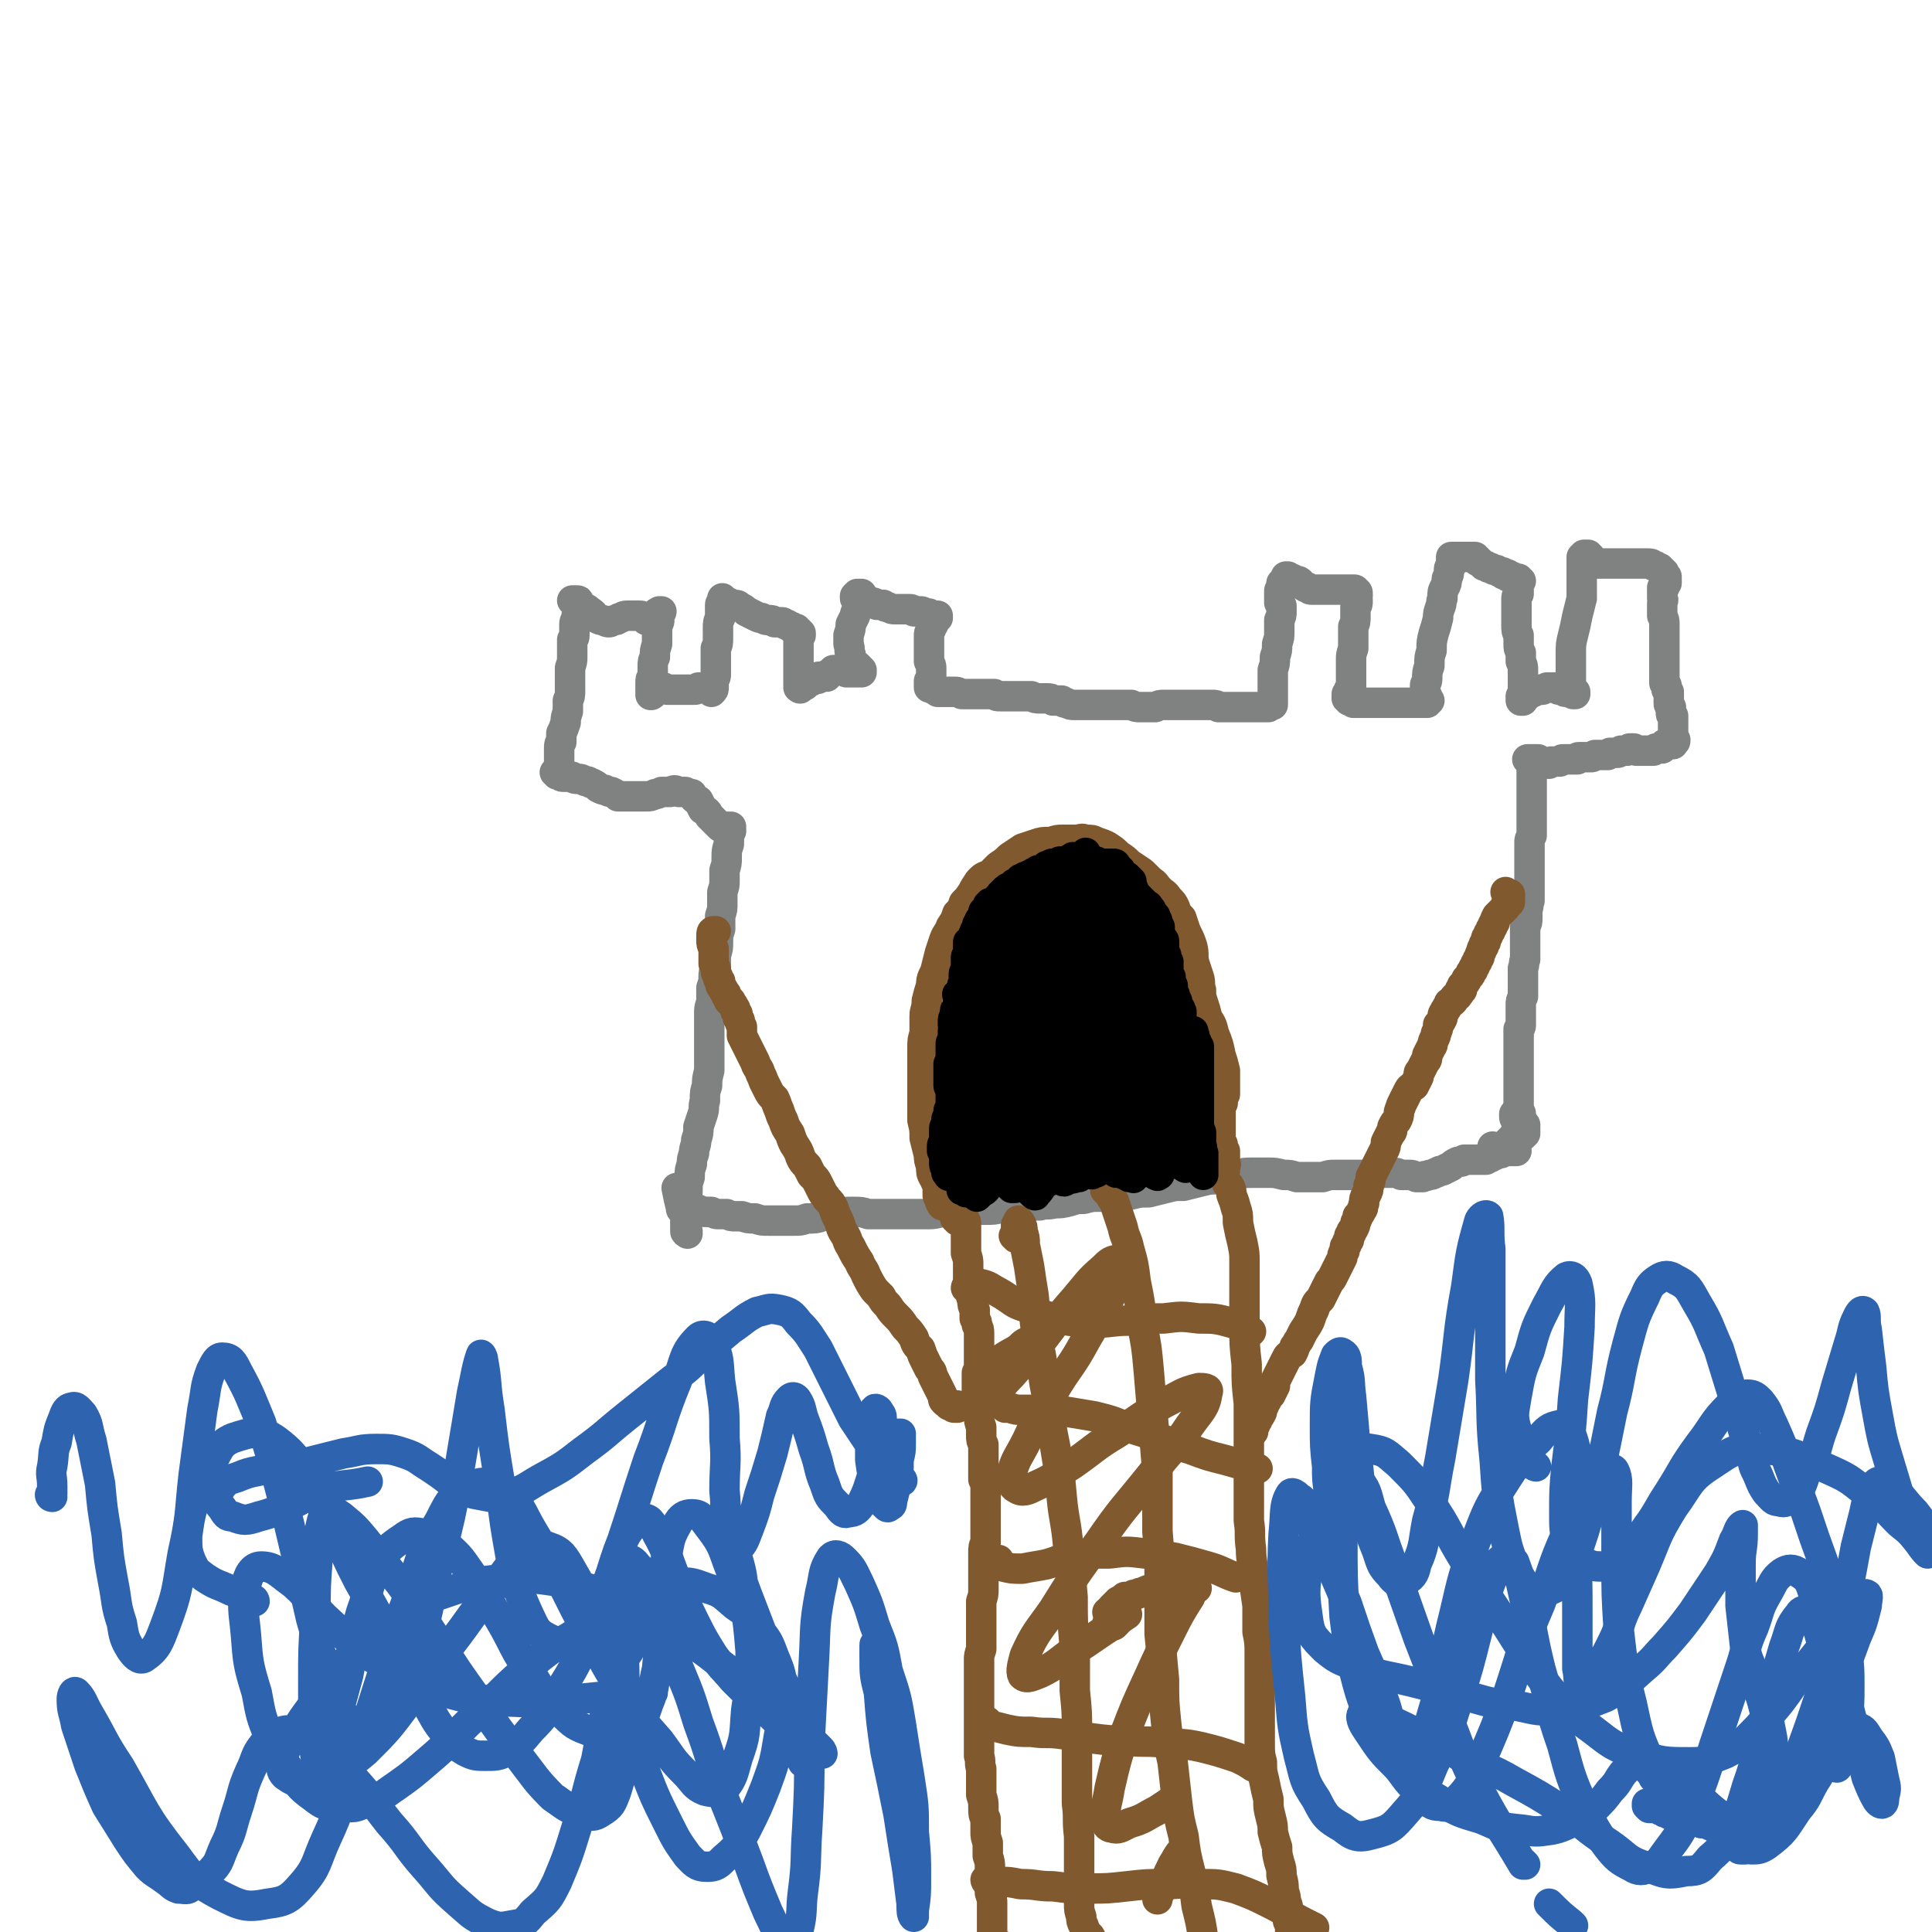
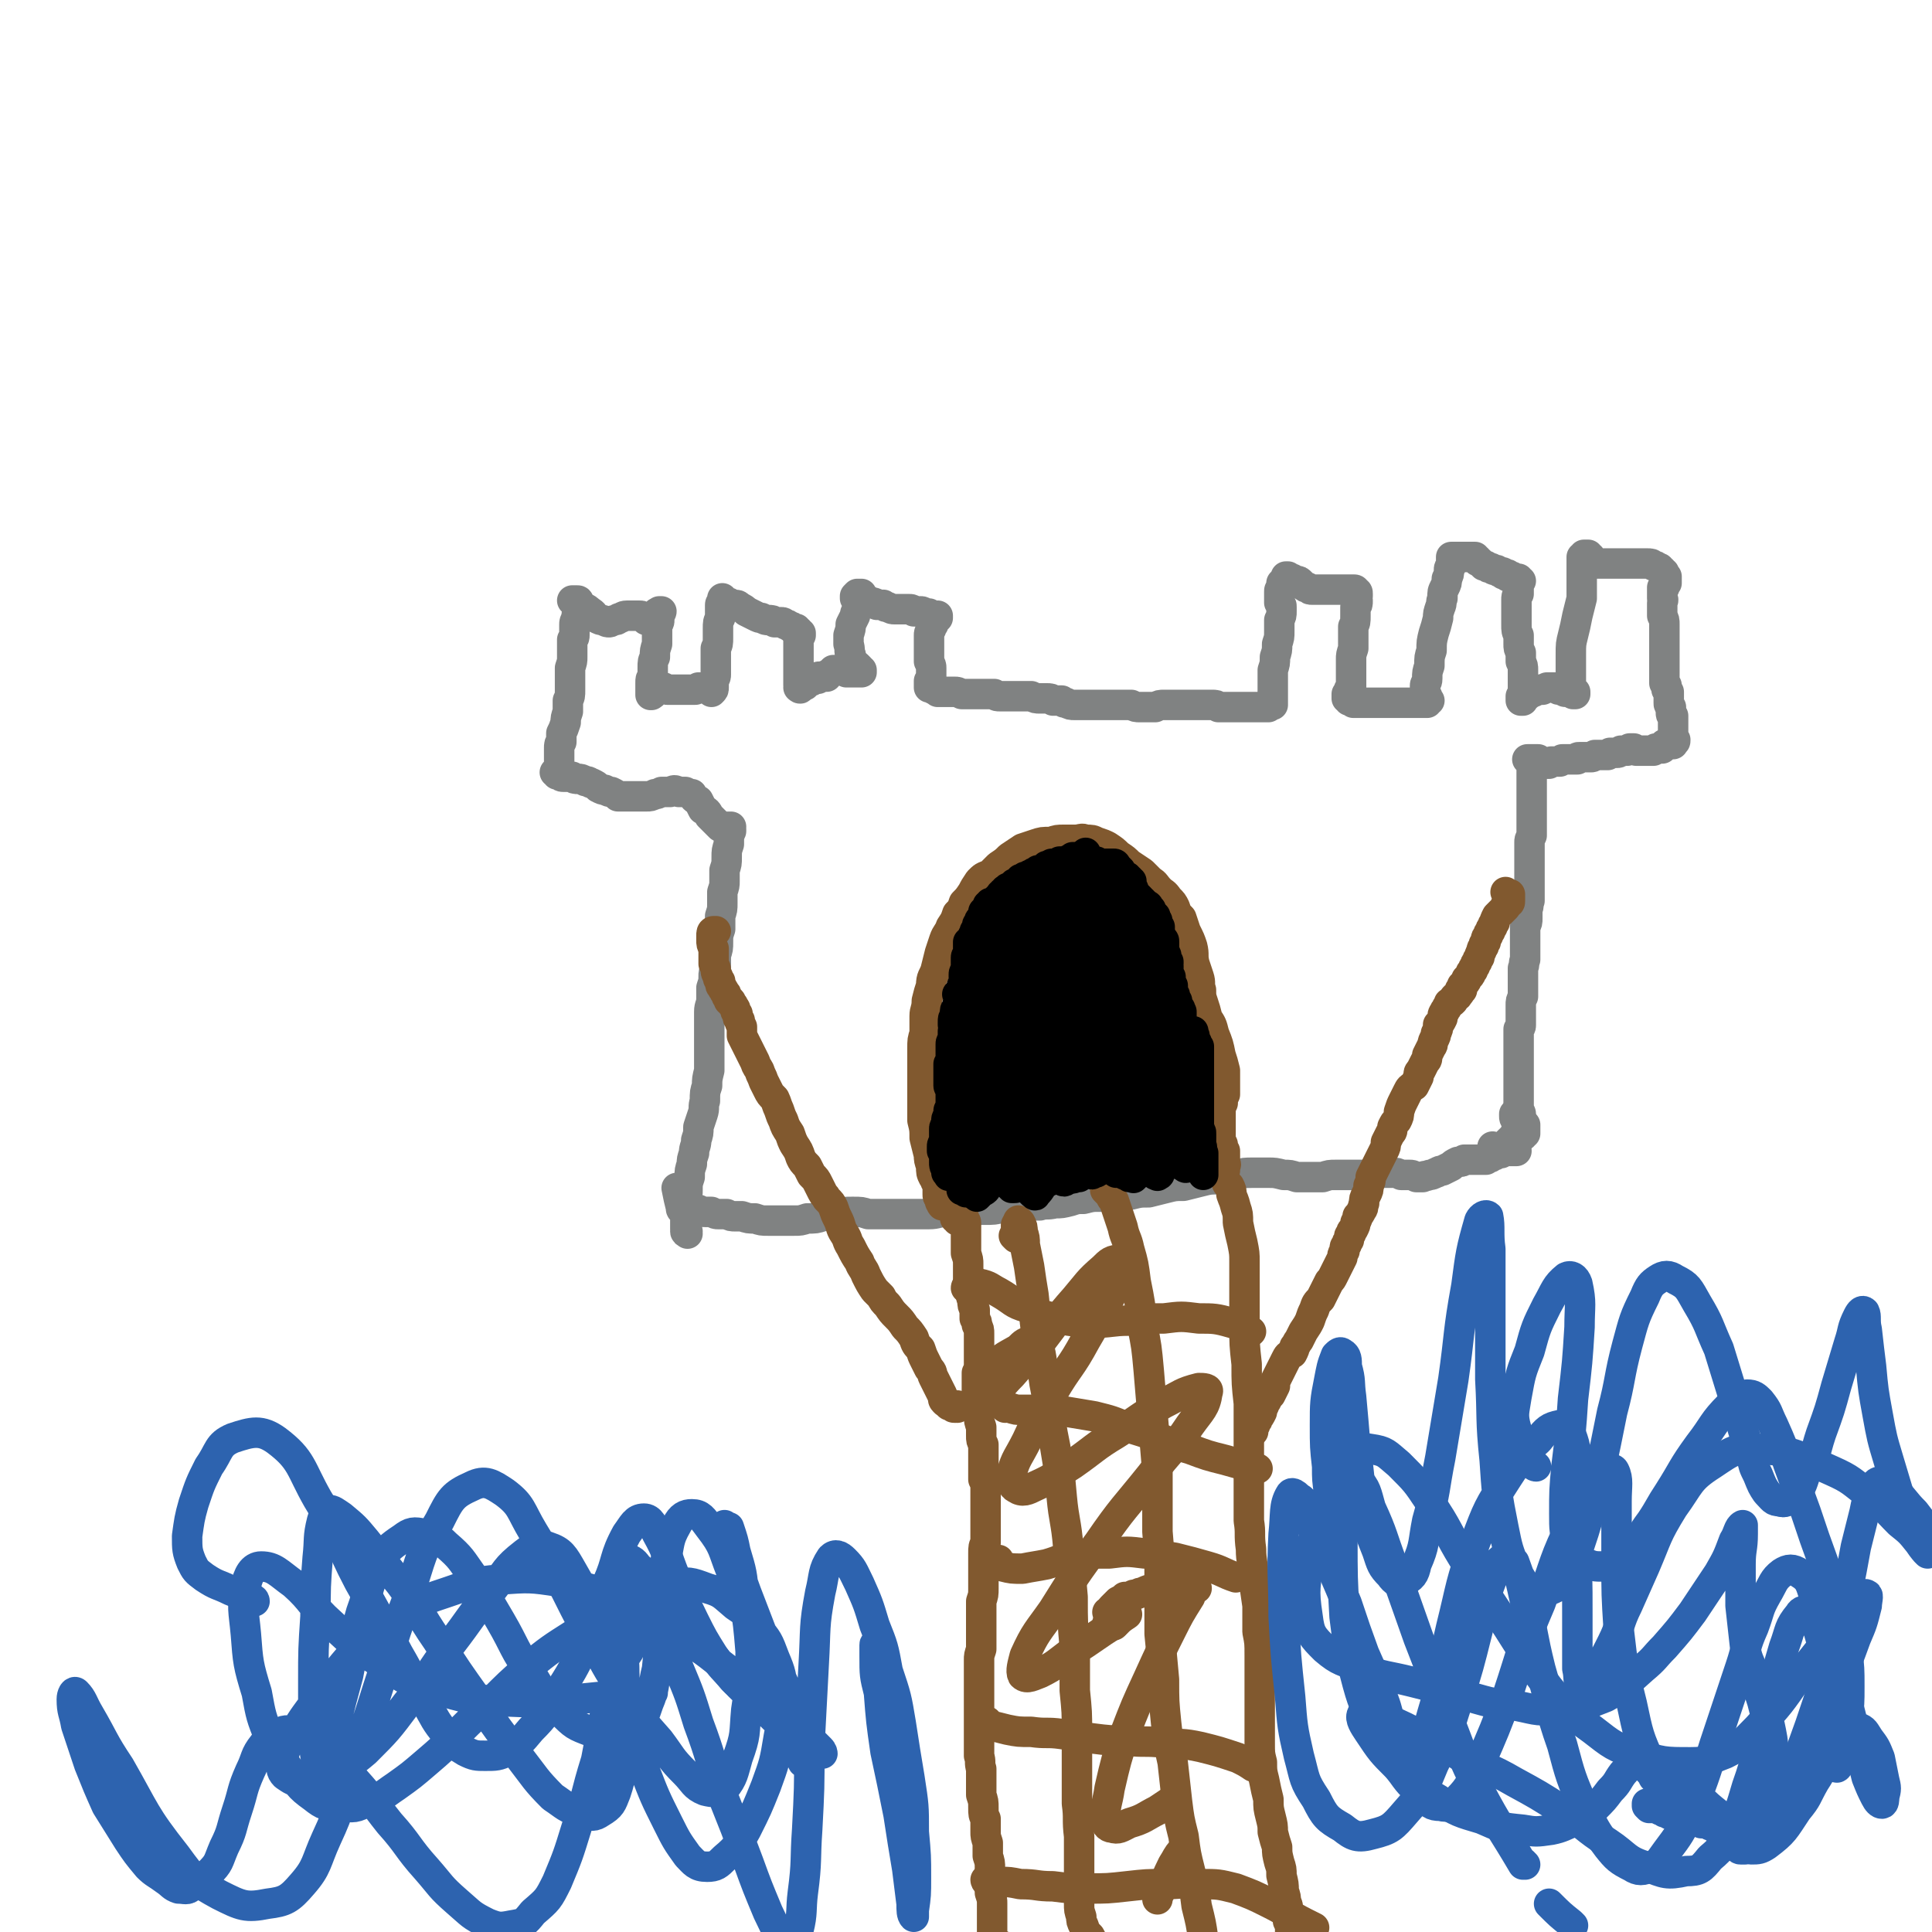
<svg xmlns="http://www.w3.org/2000/svg" viewBox="0 0 888 888" version="1.1">
  <g fill="none" stroke="#808282" stroke-width="14" stroke-linecap="round" stroke-linejoin="round">
    <path d="M316,567c0,0 -1,-1 -1,-1 0,0 0,1 1,0 0,0 -1,0 -1,-1 0,-1 0,-1 0,-2 0,-2 0,-2 0,-4 0,-1 0,-1 0,-3 0,-3 0,-3 0,-5 1,-2 1,-2 1,-4 0,-3 0,-3 1,-6 0,-3 0,-3 1,-6 0,-2 0,-2 1,-5 0,-3 1,-3 1,-6 1,-3 1,-3 1,-6 1,-3 1,-3 2,-6 1,-3 0,-3 1,-6 0,-4 0,-4 1,-7 0,-3 0,-3 1,-7 0,-3 0,-3 0,-6 0,-4 0,-4 0,-8 0,-3 0,-3 0,-7 0,-3 0,-3 0,-6 0,-3 1,-3 1,-6 0,-3 0,-3 0,-5 1,-3 1,-3 1,-5 0,-2 0,-2 1,-4 0,-3 0,-3 0,-6 1,-3 1,-3 1,-6 0,-3 0,-3 1,-6 0,-3 0,-3 0,-6 1,-3 1,-3 1,-6 0,-3 0,-3 0,-5 1,-3 1,-3 1,-5 0,-3 0,-3 0,-5 1,-3 1,-3 1,-6 0,-3 0,-3 1,-6 0,-2 0,-2 0,-4 1,-1 0,-1 1,-2 0,-1 0,-1 0,-1 0,-1 -1,-1 0,-1 0,0 0,0 0,0 0,0 0,0 0,0 0,0 0,0 0,0 -1,0 -1,0 -1,0 0,0 0,0 -1,0 0,0 0,0 -1,0 -1,0 -1,0 -2,0 -1,-1 -1,-1 -2,-2 -2,-2 -2,-2 -3,-3 -1,-2 -1,-2 -3,-3 -1,-2 -1,-2 -2,-4 -2,-1 -2,-1 -3,-3 -1,0 -1,0 -3,-1 -2,0 -2,0 -3,0 -2,-1 -2,-1 -4,0 -2,0 -2,0 -4,0 -2,1 -2,1 -3,1 -2,1 -2,1 -4,1 -1,0 -1,0 -3,0 -2,0 -2,0 -3,0 -2,0 -2,0 -4,0 -1,0 -1,0 -3,0 -1,-1 -1,-1 -3,-2 -1,0 -1,0 -3,-1 -1,0 -1,0 -3,-1 -1,-1 -1,-1 -3,-2 -1,0 -1,-1 -3,-1 -2,-1 -2,-1 -3,-1 -2,0 -2,0 -3,-1 -1,0 -1,0 -3,0 0,0 0,0 -1,0 -1,0 -1,0 -2,-1 -1,0 -1,0 -1,0 0,0 0,0 0,-1 -1,0 -1,0 -1,0 0,0 1,0 1,0 0,0 0,0 0,0 0,0 0,0 0,0 0,0 0,0 0,0 0,0 0,0 0,0 0,0 0,0 1,0 0,0 0,0 0,0 0,0 0,0 0,0 0,0 0,0 0,0 0,0 0,0 0,-1 0,0 0,0 0,0 0,-1 0,-1 0,-1 0,-1 0,-1 0,-2 0,-1 0,-1 0,-1 0,-1 0,-1 0,-2 0,-1 0,-1 0,-2 0,-1 0,-1 0,-2 0,-2 0,-2 1,-3 0,-2 0,-2 0,-4 1,-2 1,-2 2,-5 0,-2 0,-2 1,-5 0,-2 0,-2 0,-5 1,-2 1,-2 1,-5 0,-2 0,-2 0,-5 0,-2 0,-2 0,-5 1,-3 1,-3 1,-5 0,-2 0,-2 0,-4 0,-2 0,-2 0,-4 1,-1 1,-1 1,-2 0,-1 0,-1 0,-2 0,-1 0,-1 0,-3 0,-1 0,-1 1,-3 0,-2 0,-2 1,-3 0,-1 0,-1 0,-2 0,-1 0,-1 0,-1 0,-1 0,-1 0,-1 0,-1 0,-1 -1,-1 0,0 0,0 0,0 -1,0 -1,0 -1,0 0,0 0,0 0,0 0,0 0,0 0,0 -1,0 -1,0 -1,0 0,0 0,0 0,0 1,0 1,0 1,0 0,0 0,0 0,0 0,0 0,0 1,1 0,0 0,0 0,0 1,0 1,0 1,1 1,0 1,0 2,1 2,1 2,1 3,2 2,1 2,2 3,3 2,1 2,1 3,1 2,1 2,1 3,1 1,0 1,-1 3,-1 1,0 1,-1 2,-1 1,0 1,-1 3,-1 1,0 1,0 2,0 1,0 1,0 2,0 1,0 1,0 2,0 1,0 1,0 2,1 0,0 0,0 1,1 1,0 1,0 2,0 0,0 0,0 1,0 0,0 0,0 1,0 0,0 0,0 1,0 0,0 0,0 0,0 0,0 0,0 0,0 1,0 1,0 1,0 0,0 0,0 0,-1 0,0 0,0 0,0 0,0 0,0 0,0 0,0 0,0 0,0 0,0 0,0 0,0 0,0 0,0 0,0 0,0 0,0 0,-1 0,0 0,0 0,0 0,0 0,0 0,0 0,0 0,0 0,0 -1,0 -1,0 -1,-1 0,0 0,0 0,0 0,0 0,0 0,0 0,0 0,0 0,0 0,-1 0,0 1,0 0,-1 0,-1 0,-1 0,0 0,0 0,0 0,0 0,0 0,0 1,0 1,0 1,0 0,0 0,0 0,0 0,1 -1,0 -1,0 0,0 0,0 0,0 1,0 0,0 0,1 0,0 0,0 0,0 0,1 0,1 0,1 0,1 0,1 0,2 0,1 0,1 -1,2 0,1 0,1 0,2 0,1 0,1 0,3 0,2 0,2 0,4 -1,3 -1,3 -1,6 -1,2 -1,2 -1,5 0,2 0,2 0,4 -1,1 -1,1 -1,3 0,1 0,1 0,2 0,0 0,0 0,1 0,0 0,0 0,1 0,0 0,0 0,0 0,1 0,1 0,1 0,0 0,0 0,0 0,0 0,0 0,0 0,0 0,0 0,0 0,1 0,0 0,0 0,0 0,0 0,0 0,1 0,0 0,0 0,0 0,0 0,0 0,0 0,0 0,0 0,0 0,0 0,0 1,1 0,0 0,0 0,0 0,0 0,0 0,0 0,0 0,0 0,0 0,0 0,0 0,0 0,0 0,0 0,0 0,0 0,0 0,0 0,0 0,0 0,0 0,0 0,0 0,0 0,0 1,0 0,0 0,0 0,-1 0,0 0,0 0,0 1,-1 1,-1 1,-1 1,0 1,0 2,0 1,-1 1,-1 2,-1 1,1 1,1 2,1 2,0 2,0 3,0 2,0 2,0 4,0 1,0 1,0 2,0 1,0 1,0 3,0 1,0 1,0 2,-1 1,0 1,0 2,0 1,0 1,0 2,0 0,0 0,0 1,0 0,0 0,1 0,1 1,0 1,0 1,0 0,0 0,1 0,1 0,0 0,0 0,0 0,0 0,0 0,0 0,0 0,0 0,0 0,0 0,0 0,0 0,0 0,0 0,0 0,0 0,0 0,0 0,0 0,0 0,0 1,-1 1,-1 1,-2 0,0 0,0 0,-1 0,-1 0,-1 0,-2 1,-2 1,-2 1,-3 0,-2 0,-2 0,-3 0,-2 0,-2 0,-4 0,-3 0,-3 0,-5 1,-2 1,-2 1,-5 0,-2 0,-2 0,-4 0,-3 0,-3 1,-5 0,-1 0,-1 0,-3 0,-1 0,-1 0,-1 0,-1 0,-1 0,-1 0,-1 0,-1 0,-1 0,-1 1,-1 1,-1 0,0 -1,0 0,0 0,-1 0,-1 0,-1 0,0 0,0 0,0 0,0 0,0 0,-1 0,0 0,0 0,0 0,0 0,0 0,0 0,0 0,0 0,1 0,0 0,0 0,0 0,0 0,0 0,0 0,0 0,0 0,0 0,0 0,0 1,0 0,1 0,1 0,1 0,0 0,0 1,0 1,0 1,0 1,0 1,1 1,1 2,1 2,0 2,0 3,1 2,1 2,1 3,2 2,1 2,1 4,2 2,1 2,1 3,1 2,1 2,1 3,1 2,0 2,0 3,1 1,0 1,0 3,0 1,0 1,0 2,1 1,0 1,0 2,1 1,0 1,0 2,1 1,1 1,1 2,2 0,0 0,0 0,0 1,0 1,0 1,0 0,1 0,1 0,1 0,0 0,0 0,0 0,0 0,0 0,0 0,0 0,0 0,0 0,0 0,0 0,0 0,0 -1,0 -1,0 0,0 0,0 0,0 0,0 0,-1 -1,-1 0,0 0,0 0,0 0,-1 0,-1 0,-1 0,0 0,0 0,0 0,-1 0,-1 0,-1 0,0 0,0 0,0 0,0 0,0 0,0 0,0 0,0 0,0 0,0 0,0 0,0 0,0 0,1 0,1 1,0 1,0 1,0 0,1 0,1 0,2 0,1 0,1 0,3 0,1 0,1 0,2 0,2 0,2 0,3 0,2 0,2 0,3 0,2 0,2 0,3 0,1 0,1 0,1 0,1 0,1 0,2 0,1 0,1 0,2 0,1 0,1 0,1 0,1 0,1 0,2 0,0 0,0 0,1 1,0 0,0 0,0 0,1 1,1 1,1 0,0 0,0 0,0 0,0 0,0 0,0 0,1 -1,0 -1,0 0,0 0,0 1,0 0,0 0,0 0,0 0,0 0,0 0,0 0,0 0,0 1,-1 0,0 0,0 0,0 0,0 0,0 1,0 0,-1 0,-1 0,-1 1,0 1,0 1,0 1,-1 1,-1 2,-1 1,-1 1,-1 1,-1 1,0 1,0 2,0 0,-1 0,-1 1,-1 1,0 1,0 2,0 0,0 0,0 1,0 0,-1 0,-1 1,-1 0,0 0,0 1,-1 0,0 0,0 1,-1 0,0 0,0 0,0 1,0 1,0 1,0 1,0 1,0 1,0 1,0 1,0 2,0 1,0 1,0 1,0 1,0 1,0 1,1 1,0 1,0 2,0 0,0 0,0 1,0 1,0 1,0 2,0 0,0 0,0 1,0 0,-1 0,-1 0,-1 1,0 1,0 1,0 0,0 0,0 0,0 0,0 0,0 0,0 0,0 0,0 0,0 0,0 0,0 0,1 0,0 0,0 0,0 0,0 0,0 0,0 0,0 0,0 0,0 -1,0 0,0 -1,0 0,-1 1,-1 0,-1 0,0 0,0 0,0 0,0 0,0 0,0 0,0 0,0 0,0 0,-1 0,-1 0,-1 -1,-1 -1,-1 -1,-1 -1,-1 -2,-1 -2,-2 -1,-2 -1,-2 -1,-3 -1,-2 0,-2 -1,-5 0,-2 0,-2 0,-4 1,-3 1,-3 1,-5 1,-2 1,-2 2,-4 0,-1 0,-1 1,-3 0,-1 0,-1 0,-2 1,-1 1,-1 1,-2 0,0 0,0 0,-1 1,0 1,0 1,-1 0,0 0,0 0,-1 -1,0 -1,0 -1,0 0,0 -1,0 -1,0 0,0 0,0 -1,1 0,0 0,0 0,0 0,0 0,1 0,1 1,0 1,0 1,0 1,0 1,0 1,0 1,0 1,-1 1,0 0,0 0,0 1,0 0,0 0,0 0,1 1,0 1,0 1,0 1,0 1,0 1,0 1,1 1,1 1,1 1,0 1,0 1,0 1,0 1,0 2,1 2,0 2,0 3,0 1,1 1,1 2,1 2,1 2,1 3,1 2,0 2,0 3,0 2,0 2,0 4,0 1,0 1,0 2,1 2,0 2,0 3,0 1,0 1,0 2,1 1,0 1,0 2,0 0,0 0,1 1,1 0,0 0,0 1,0 0,1 0,1 1,1 0,0 0,0 0,0 0,0 0,0 1,0 0,0 0,0 0,0 0,0 0,0 0,0 0,0 0,0 0,0 0,-1 0,-1 0,-1 0,0 0,0 0,0 0,0 0,0 0,0 0,0 0,0 0,0 0,0 0,0 0,0 -1,0 -1,1 -1,1 -1,1 -1,1 -1,3 -1,1 -1,1 -1,2 -1,2 -1,2 -1,3 0,2 0,2 0,3 0,2 0,2 0,3 0,2 0,2 0,4 0,1 0,1 0,2 1,2 1,2 1,3 0,1 0,1 0,2 0,1 0,1 0,1 0,1 0,1 0,2 0,0 0,0 0,1 0,0 0,0 -1,0 0,1 0,1 0,1 0,0 0,0 0,0 0,0 0,0 0,1 0,0 0,0 0,0 0,0 0,0 0,0 0,1 0,0 0,1 0,0 0,0 0,0 1,0 1,0 1,0 0,0 0,0 0,0 0,0 0,0 0,0 0,0 0,0 1,0 0,0 0,0 0,0 0,1 0,1 1,1 0,0 0,0 0,0 1,0 1,0 1,1 1,0 1,0 1,0 1,0 1,0 2,0 1,0 1,0 2,0 2,0 2,0 3,0 1,0 1,0 3,1 1,0 1,0 2,0 2,0 2,0 3,0 2,0 2,0 3,0 2,0 2,0 3,0 2,0 2,0 4,0 1,1 1,1 3,1 2,0 2,0 3,0 2,0 2,0 4,0 2,0 2,0 4,0 2,0 2,0 3,0 2,1 2,1 4,1 1,0 1,0 3,0 2,0 2,0 3,1 2,0 2,0 4,0 1,1 1,1 2,1 2,1 2,1 4,1 1,0 1,0 3,0 2,0 2,0 4,0 2,0 2,0 4,0 1,0 1,0 3,0 2,0 2,0 4,0 1,0 1,0 3,0 3,0 3,0 5,0 2,1 2,1 4,1 2,0 2,0 4,0 2,0 2,0 3,0 2,-1 2,-1 4,-1 1,0 1,0 3,0 2,0 2,0 3,0 2,0 2,0 4,0 1,0 1,0 3,0 1,0 1,0 3,0 2,0 2,0 3,0 2,0 2,0 3,0 2,0 2,0 3,1 2,0 2,0 3,0 2,0 2,0 4,0 1,0 1,0 3,0 1,0 1,0 2,0 1,0 1,0 2,0 2,0 2,0 3,0 1,0 1,0 2,0 1,0 1,0 1,0 1,0 1,0 2,0 0,0 0,0 1,0 0,-1 0,-1 1,-1 0,0 0,0 0,0 0,0 0,0 1,0 0,0 0,0 0,0 0,0 0,0 0,0 0,0 -1,0 -1,0 0,0 1,0 1,0 0,0 0,0 0,0 0,-1 0,-1 0,-2 0,0 0,0 0,-1 0,-2 0,-2 0,-3 0,-2 0,-2 0,-4 0,-3 0,-3 0,-6 1,-3 1,-3 1,-6 1,-3 1,-3 1,-6 1,-3 1,-3 1,-6 0,-3 0,-3 0,-5 1,-2 1,-2 1,-4 0,-1 0,-1 0,-2 0,-1 0,-1 -1,-2 0,-1 0,-1 0,-2 0,0 0,0 0,-1 0,-1 0,-1 0,-1 0,-1 0,-1 0,-1 0,-1 0,-1 1,-1 0,-1 0,-1 0,-1 0,-1 0,-1 0,-2 1,0 1,0 1,-1 0,0 0,0 0,0 1,-1 0,-1 1,-1 0,0 0,0 0,0 0,-1 0,-1 0,-1 0,0 0,0 0,0 0,0 0,0 0,0 1,0 1,0 1,0 0,1 1,1 1,1 1,0 1,0 1,0 1,1 1,1 2,1 1,0 1,0 2,1 0,0 0,0 1,1 1,1 1,1 2,1 1,1 1,1 2,1 1,0 1,0 2,0 1,0 1,0 2,0 1,0 1,0 2,0 1,0 1,0 3,0 0,0 0,0 1,0 1,0 1,0 3,0 1,0 1,0 2,0 0,0 0,0 1,0 1,0 1,0 2,0 0,0 0,0 1,0 0,0 0,0 0,0 1,0 1,0 1,1 0,0 0,0 0,0 1,0 1,0 1,1 0,0 0,0 0,0 0,0 0,0 0,0 0,1 0,1 0,1 0,0 0,0 0,0 0,0 0,0 0,0 0,0 0,0 0,0 -1,0 -1,0 -1,0 0,0 0,0 0,0 0,0 0,0 0,0 1,1 0,0 0,0 0,0 0,0 0,0 0,0 0,0 0,0 0,0 0,0 0,0 0,0 0,0 0,0 0,0 0,0 0,1 0,0 0,0 0,0 0,1 1,1 1,1 0,2 0,2 -1,3 0,2 0,2 0,4 0,3 0,3 -1,5 0,2 0,2 0,5 0,3 0,3 0,5 -1,3 -1,3 -1,5 0,2 0,2 0,4 0,1 0,1 0,2 0,2 0,2 0,3 0,1 0,1 0,2 0,0 0,0 0,1 0,0 0,0 0,1 0,0 0,0 -1,1 0,0 0,0 0,0 0,1 0,1 0,1 0,0 0,0 0,0 0,1 0,1 -1,1 0,0 0,0 0,0 0,0 0,0 0,1 0,0 0,0 0,0 0,0 0,0 0,1 1,0 1,0 1,0 0,0 0,0 0,0 0,1 0,1 0,1 1,0 1,0 1,0 0,0 0,0 1,0 0,1 0,0 0,1 1,0 1,0 2,0 1,0 1,0 2,0 1,0 1,0 2,0 1,0 1,0 2,0 2,0 2,0 3,0 2,0 2,0 3,0 2,0 2,0 3,0 2,0 2,0 3,0 2,0 2,0 3,0 1,0 1,0 2,0 1,0 1,0 2,0 1,0 1,0 2,0 1,0 1,0 2,0 1,0 1,0 2,0 0,0 0,0 0,0 1,0 1,0 1,0 0,0 0,-1 0,-1 0,0 0,1 1,0 0,0 0,0 0,0 -1,0 -1,0 -1,0 0,0 0,0 0,0 0,-1 0,-1 0,-1 0,0 0,0 0,-1 -1,0 -1,0 -1,-1 0,-1 0,-1 0,-1 0,-2 0,-2 0,-3 0,-1 1,-1 1,-3 0,-3 0,-3 1,-6 0,-4 0,-4 1,-7 0,-4 0,-4 1,-8 1,-3 1,-3 2,-7 0,-2 0,-2 1,-5 1,-2 0,-2 1,-4 0,-3 0,-3 1,-5 1,-2 1,-2 1,-4 1,-2 1,-2 1,-4 0,-1 0,-1 1,-2 0,-1 0,-1 0,-1 0,-1 0,-1 0,-1 0,-1 0,-1 0,-1 0,0 0,0 0,0 0,-1 0,-1 0,-1 0,0 0,0 0,0 0,0 0,0 0,0 0,0 0,0 0,0 1,0 1,0 1,0 0,0 0,0 0,0 1,0 1,0 1,0 1,0 1,0 1,0 1,0 1,0 2,0 0,0 0,0 1,0 1,0 1,0 2,0 0,0 0,0 1,0 1,0 1,0 2,0 0,0 0,1 1,1 0,1 0,1 1,1 1,1 1,1 2,2 0,0 0,0 1,0 1,1 1,1 2,1 1,0 1,1 2,1 0,0 0,0 1,0 1,1 1,1 2,1 1,0 1,0 1,1 1,0 1,0 2,0 0,0 0,0 0,1 1,0 1,0 1,0 1,0 1,0 1,0 0,0 0,1 1,1 0,0 0,0 0,0 1,0 1,0 1,0 0,0 0,0 1,0 0,0 0,0 0,0 0,1 0,0 0,1 0,0 0,0 0,0 1,0 1,0 1,0 0,0 0,0 0,0 0,0 0,0 -1,0 0,1 0,1 0,1 0,1 0,1 0,1 0,1 0,1 0,2 0,1 0,1 0,2 -1,1 -1,1 -1,3 0,1 0,1 0,3 0,2 0,2 0,4 0,2 0,2 0,4 0,3 0,3 1,5 0,2 0,2 0,4 0,2 0,2 1,4 0,2 0,2 0,4 1,2 1,2 1,4 0,2 0,2 0,4 0,2 0,2 0,3 0,1 0,1 0,3 0,1 0,1 0,2 0,0 0,0 0,1 0,1 0,1 0,1 0,0 0,0 0,0 0,0 0,0 -1,0 0,0 0,0 0,0 0,0 0,0 0,0 0,-1 0,-1 0,-1 0,0 0,0 0,0 0,0 0,0 0,0 0,0 0,0 0,-1 0,0 0,0 0,0 1,0 1,0 1,0 0,0 0,0 1,0 1,0 1,0 1,-1 1,0 0,0 1,0 0,-1 0,-1 1,-1 1,0 1,0 1,0 1,-1 1,-1 2,-1 1,0 1,0 1,0 1,0 1,0 1,0 1,-1 1,0 2,-1 0,0 0,0 1,0 0,0 0,0 1,0 0,0 0,0 0,0 1,0 1,0 1,0 1,0 1,0 1,0 1,0 1,0 1,0 0,1 0,1 1,1 0,0 0,0 1,0 0,0 0,0 1,0 0,1 0,1 1,1 0,0 0,0 0,0 0,0 0,0 0,0 1,0 1,0 1,0 0,0 0,0 0,0 0,0 0,0 0,0 0,0 0,0 0,0 0,0 0,0 0,0 0,0 0,0 1,0 0,0 0,0 0,0 0,0 0,0 0,0 1,0 1,0 1,0 0,0 0,0 0,0 0,0 0,0 0,0 1,0 1,0 1,0 0,0 0,0 0,0 0,0 0,0 0,0 0,0 0,1 0,1 0,0 0,0 0,0 -1,0 -1,0 -1,0 0,0 0,0 0,0 0,0 0,0 0,0 0,0 0,0 0,-1 0,0 -1,0 -1,-1 0,0 0,0 0,-1 0,-1 0,-1 0,-2 0,-2 0,-2 0,-3 0,-3 0,-3 0,-5 0,-3 0,-3 0,-5 0,-5 0,-5 1,-9 1,-4 1,-4 2,-9 1,-4 1,-4 2,-8 0,-4 0,-4 0,-7 0,-2 0,-2 0,-5 0,-1 0,-1 0,-3 0,-1 0,-1 0,-2 0,-1 0,-1 0,-1 0,-1 0,-1 0,-1 0,0 1,0 1,0 0,-1 0,-1 0,-1 0,0 0,0 1,0 0,0 0,0 0,0 0,0 0,0 1,0 0,0 0,0 0,1 0,0 0,0 1,0 0,1 0,1 0,1 0,1 0,1 1,1 1,1 1,1 2,1 1,0 1,0 2,0 2,0 2,0 4,0 1,0 1,0 3,0 2,0 2,0 4,0 1,0 1,0 3,0 2,0 2,0 4,0 1,0 1,0 3,0 2,0 2,0 3,1 1,0 1,0 2,1 1,0 1,0 1,1 1,0 1,0 1,1 1,0 1,0 1,1 0,1 0,1 1,1 0,1 0,1 0,1 0,1 0,1 0,1 0,1 0,1 0,1 0,0 -1,0 -1,1 0,0 0,0 0,0 0,1 0,1 0,1 -1,0 -1,0 -1,0 0,1 0,1 0,1 0,0 0,0 0,0 0,0 0,0 0,0 0,0 0,0 0,0 0,0 0,0 0,0 0,1 0,1 0,1 0,0 0,0 0,0 0,0 0,0 0,1 0,0 0,0 0,1 0,1 0,1 0,1 1,1 0,1 0,2 0,2 0,2 0,3 0,2 0,2 0,3 1,2 1,2 1,4 0,2 0,2 0,4 0,1 0,1 0,2 0,2 0,2 0,3 0,2 0,2 0,3 0,2 0,2 0,4 0,2 0,2 0,4 0,1 0,1 0,3 0,1 0,1 0,2 0,1 0,1 0,1 0,1 0,1 0,1 1,1 1,1 1,1 0,0 0,0 0,0 0,0 0,0 0,1 0,0 0,0 0,0 0,1 0,1 0,1 0,0 0,0 1,1 0,0 0,0 0,0 0,1 0,1 0,1 0,1 0,1 0,1 0,0 0,0 0,1 0,0 0,0 0,0 0,1 0,1 0,1 0,1 0,1 0,1 0,1 0,1 1,2 0,0 0,0 0,1 0,0 0,0 0,1 0,1 0,1 0,1 0,1 1,1 1,1 0,1 0,1 0,1 0,1 0,1 0,2 0,0 0,0 0,1 0,0 0,0 0,1 0,1 0,1 0,1 0,1 0,1 0,1 0,1 0,1 0,1 0,1 0,1 0,1 0,0 0,0 0,1 0,0 0,0 0,0 0,0 0,0 0,0 0,0 0,0 0,0 1,0 0,0 0,0 0,1 0,1 0,1 1,0 1,0 1,0 0,0 0,0 0,0 0,1 0,1 -1,1 0,0 0,0 0,0 0,0 0,0 0,0 0,0 0,0 0,0 0,-1 0,-1 0,-1 0,0 0,0 0,0 -1,0 -1,0 -1,0 0,0 0,0 0,0 0,0 0,0 0,0 0,0 0,0 0,0 0,0 0,0 0,1 0,0 0,0 0,0 0,0 0,0 0,0 0,0 0,0 0,0 0,0 0,0 0,0 0,1 0,0 0,0 0,0 0,0 0,0 0,0 0,0 0,0 0,0 0,0 0,0 0,1 0,0 0,0 -1,0 0,0 0,0 0,1 0,0 0,0 0,0 0,0 0,0 0,1 0,0 -1,0 0,0 1,0 1,0 0,1 0,0 0,0 0,0 0,0 0,0 0,0 0,0 0,0 0,0 0,0 0,0 1,0 1,0 1,0 0,0 0,0 0,0 0,0 0,0 0,0 0,0 0,0 0,0 0,1 -1,0 -1,0 0,0 0,0 1,0 0,0 0,0 0,0 0,0 0,0 0,0 0,0 0,0 0,0 0,0 0,0 0,0 0,1 0,0 0,0 -1,0 0,0 0,0 0,1 0,0 0,0 0,0 0,0 0,0 0,1 0,0 0,0 0,0 0,0 0,0 0,1 0,1 0,1 0,0 0,0 -1,0 0,0 0,0 0,0 -1,0 -1,0 -1,0 0,0 0,0 -1,0 0,0 0,0 -1,0 0,1 0,1 0,1 0,0 -1,0 -1,0 0,0 0,0 0,0 0,0 0,0 0,0 0,1 0,1 0,1 0,0 0,0 0,0 0,0 0,0 0,0 -1,0 -1,0 -1,0 0,0 0,0 -1,0 0,0 0,0 0,0 -1,0 -1,0 -1,0 0,1 0,0 -1,1 0,0 0,0 -1,0 0,0 0,0 -1,0 -1,0 -1,0 -1,0 -1,0 -1,0 -2,0 0,0 0,0 -1,0 0,0 0,0 -1,0 -1,0 -1,0 -1,0 -1,-1 -1,-1 -1,-1 -1,0 -1,0 -2,0 0,0 0,0 -1,1 -1,0 -1,0 -2,0 0,0 0,0 -1,0 -1,1 -1,1 -2,1 0,0 0,0 -1,0 -1,0 -1,0 -2,0 -1,1 -1,0 -1,1 -2,0 -1,0 -3,0 0,0 -1,0 -1,0 -1,0 -1,0 -2,0 -1,1 -1,1 -2,1 -1,0 -1,0 -2,0 -1,0 -1,0 -2,0 0,0 0,0 -1,0 -1,0 -1,0 -1,1 -1,0 -1,0 -1,0 -1,0 -1,0 -1,0 -1,0 -1,0 -1,0 -1,0 -1,0 -1,0 -1,0 -1,0 -2,0 0,0 0,0 -1,0 0,0 0,0 -1,1 -1,0 -1,0 -2,0 0,0 0,0 -1,0 0,0 0,0 -1,0 0,0 0,0 -1,1 0,0 0,0 0,0 -1,0 -1,0 -2,0 -1,-1 -1,-1 -1,-1 -1,0 -1,0 -1,0 -1,-1 -1,0 -2,-1 0,0 0,0 -1,0 -1,0 -1,0 -1,0 -1,0 -1,0 -1,0 0,0 0,0 0,0 0,0 0,0 -1,0 0,0 0,0 0,0 0,0 0,0 0,0 1,0 1,0 1,0 0,0 0,0 0,0 0,0 0,0 1,0 0,0 0,0 0,0 1,0 1,0 1,0 0,0 0,0 1,0 0,0 0,0 1,0 0,1 0,1 0,1 0,0 0,0 0,0 0,0 0,0 0,0 0,0 0,0 0,0 -1,0 -1,0 -1,0 0,0 0,0 0,0 -1,0 -1,0 -1,0 0,0 0,0 0,0 0,0 0,0 0,0 0,0 0,0 0,0 0,0 -1,0 -1,0 0,0 0,0 0,1 0,0 0,0 0,0 0,0 0,0 0,0 0,1 0,1 0,1 0,0 0,0 0,1 0,0 0,0 0,1 0,1 0,1 0,1 0,1 0,1 0,2 0,0 0,0 0,1 0,1 0,1 0,2 0,1 0,1 0,2 0,2 0,2 0,3 0,1 0,1 0,3 0,1 0,1 0,2 0,2 0,2 0,3 0,2 0,2 0,3 0,1 0,1 0,3 0,1 0,1 0,2 0,2 0,2 0,3 -1,2 -1,2 -1,3 0,2 0,2 0,3 0,2 0,2 0,4 0,2 0,2 0,4 0,1 0,1 0,3 0,2 0,2 0,3 0,2 0,2 0,4 0,1 0,1 0,3 0,1 0,1 0,3 -1,2 0,2 -1,4 0,2 0,2 0,4 0,2 0,2 -1,4 0,2 0,2 0,4 0,2 0,2 0,4 0,2 0,2 0,3 0,2 0,2 0,4 -1,2 0,2 -1,4 0,3 0,3 0,5 0,2 0,2 0,4 0,2 0,2 0,4 -1,2 -1,2 -1,4 0,2 0,2 0,3 0,2 0,2 0,3 0,2 0,2 0,3 0,1 0,1 -1,2 0,2 0,2 0,3 0,1 0,1 0,2 0,2 0,2 0,3 0,1 0,1 0,2 0,2 0,1 0,3 0,1 0,1 0,2 0,1 0,1 0,2 0,2 0,2 0,3 0,2 0,2 0,3 0,1 0,1 0,2 0,2 0,2 0,3 0,1 0,1 0,2 0,0 0,0 0,1 0,1 0,1 0,2 0,1 0,1 0,1 0,1 0,1 0,2 0,0 0,0 0,1 0,1 1,1 1,2 0,1 -1,1 0,1 0,1 0,1 0,2 0,1 0,1 0,1 0,0 0,0 -1,1 0,0 0,0 0,0 0,1 0,1 0,1 0,0 0,0 0,0 0,1 0,1 0,1 0,0 0,0 -1,0 0,1 0,1 0,1 0,0 0,0 0,0 0,0 1,0 0,0 0,0 0,0 0,1 0,0 0,0 0,0 0,0 0,0 0,0 0,0 0,0 0,0 0,0 0,0 0,0 0,0 0,0 0,0 0,0 0,0 0,0 0,0 0,0 0,0 0,0 0,0 0,0 0,1 0,1 0,1 0,0 0,0 0,0 0,0 0,0 0,1 0,0 0,0 0,1 0,0 0,0 0,0 0,1 0,1 0,1 0,0 0,0 0,1 0,0 0,0 0,0 0,1 0,1 0,1 -1,0 -1,0 -1,1 0,0 0,0 0,0 0,0 0,0 0,0 0,1 0,1 0,1 0,0 0,0 1,0 0,0 0,0 0,0 -1,0 -1,0 -1,0 0,0 0,0 -1,0 0,0 0,0 0,0 -1,0 -1,0 -1,0 -1,0 -1,0 -1,0 0,0 0,0 -1,0 0,0 0,0 -1,0 0,0 0,0 -1,1 0,0 0,0 -1,0 0,0 0,0 -1,0 0,0 0,0 -1,1 0,0 0,0 -1,0 -1,0 -1,0 -1,1 -1,0 -1,0 -2,1 -1,0 -1,0 -2,0 0,0 0,0 -1,0 -1,0 -1,0 -2,0 -1,0 -1,0 -2,0 -2,0 -2,0 -3,0 -1,1 -1,1 -3,1 -2,1 -2,1 -3,2 -2,1 -2,1 -4,2 -2,0 -2,1 -3,1 -2,1 -2,1 -3,1 -2,1 -2,0 -3,1 -2,0 -2,0 -3,0 -2,-1 -2,-1 -3,-1 -2,0 -2,0 -4,0 -2,-1 -2,-1 -4,-1 -2,0 -2,0 -4,0 -3,0 -3,0 -5,0 -3,1 -3,1 -6,1 -3,0 -3,0 -5,0 -3,0 -3,0 -6,0 -3,0 -3,0 -6,1 -3,0 -3,0 -6,0 -3,0 -3,0 -6,0 -3,-1 -3,-1 -6,-1 -4,-1 -4,-1 -7,-1 -4,0 -4,0 -7,0 -4,0 -4,0 -8,1 -4,1 -4,1 -8,2 -4,0 -4,0 -8,1 -4,1 -4,1 -8,2 -4,0 -4,0 -8,1 -4,1 -4,1 -8,2 -4,0 -4,0 -8,1 -3,0 -3,0 -7,0 -4,1 -4,1 -8,1 -3,0 -3,0 -7,1 -3,0 -3,0 -6,1 -4,1 -4,1 -7,1 -4,1 -4,0 -7,1 -4,0 -4,0 -8,1 -5,0 -5,0 -9,0 -4,1 -4,1 -9,1 -4,0 -4,0 -9,1 -4,0 -4,0 -8,0 -4,0 -4,1 -8,1 -4,0 -4,0 -7,0 -4,0 -4,0 -7,0 -3,0 -3,0 -7,0 -3,0 -3,0 -7,0 -3,-1 -3,-1 -7,-1 -4,0 -4,0 -8,1 -3,0 -3,0 -6,1 -3,1 -3,1 -7,1 -3,1 -3,1 -6,1 -2,0 -2,0 -5,0 -3,0 -3,0 -7,0 -3,0 -3,0 -6,-1 -3,0 -3,0 -6,-1 -2,0 -2,0 -3,0 -2,0 -2,0 -4,-1 -2,0 -2,0 -4,0 -1,0 -1,0 -3,-1 -1,0 -1,0 -3,0 -1,0 -1,0 -3,-1 -1,0 -1,0 -2,0 -1,0 -1,0 -2,0 -1,0 -1,0 -2,0 0,0 -1,1 -1,0 -1,0 -1,0 -1,-1 -1,-4 -1,-4 -2,-9 " />
    <path d="M687,528c0,0 -1,-1 -1,-1 0,0 0,0 1,1 0,0 0,0 1,1 1,0 1,0 2,-1 1,0 1,0 1,-1 1,-1 1,-1 2,-2 0,0 0,0 1,-1 1,0 1,0 1,-1 1,0 1,0 2,0 1,0 1,0 1,0 1,-1 1,0 1,-1 1,0 1,0 1,0 0,-1 0,-1 1,-1 0,-1 0,-1 0,-1 0,0 0,0 0,-1 0,0 0,0 0,0 0,0 0,0 0,-1 0,0 0,0 0,0 0,-1 0,-1 0,-1 -1,-1 -1,-1 -1,-1 -1,-1 -1,-1 -2,-1 -1,0 -1,0 -1,0 -1,-1 -1,-1 -1,-2 0,0 0,0 0,-1 0,0 0,0 0,0 " />
  </g>
  <g fill="none" stroke="#81592F" stroke-width="14" stroke-linecap="round" stroke-linejoin="round">
    <path d="M440,561c0,-1 0,-1 -1,-1 0,0 1,0 1,0 0,0 -1,0 -1,0 0,-1 0,-1 0,-2 1,0 1,0 1,0 1,-1 1,-1 1,-1 1,0 1,0 1,1 1,0 1,1 1,2 0,1 1,1 1,2 0,2 0,2 0,5 0,2 0,2 0,4 0,3 0,3 0,5 1,3 1,3 1,5 0,3 0,3 0,6 0,3 0,3 1,5 0,3 0,3 1,6 0,2 0,2 1,4 0,2 0,2 0,4 1,2 1,1 1,3 1,2 1,2 1,4 0,2 0,2 0,4 0,2 0,2 0,4 0,1 0,1 0,3 0,2 0,2 0,3 0,2 0,2 -1,4 0,1 0,1 0,3 0,2 0,2 0,3 0,2 0,2 0,4 0,2 0,2 0,3 0,2 0,2 0,4 1,2 1,2 1,3 0,2 0,2 1,5 0,2 0,2 0,4 0,2 0,2 1,4 0,2 0,2 0,4 0,2 0,2 0,4 0,2 0,2 0,4 0,2 0,2 0,4 1,2 1,2 1,4 0,2 0,2 0,4 0,2 0,2 0,4 0,2 0,2 0,4 0,2 0,2 0,4 0,2 0,2 0,4 0,3 0,3 0,5 -1,2 -1,2 -1,5 0,2 0,2 0,5 0,2 0,2 0,5 0,3 0,3 0,6 0,3 0,3 -1,6 0,3 0,3 0,6 0,3 0,3 0,6 0,2 0,2 0,5 0,3 0,3 0,5 -1,3 -1,3 -1,5 0,3 0,3 0,6 0,2 0,2 0,5 0,3 0,3 0,6 0,3 0,3 0,7 0,3 0,3 0,6 0,4 0,4 0,7 0,3 0,3 0,7 1,3 0,3 1,6 0,3 0,3 0,6 0,3 0,3 0,6 1,3 1,3 1,6 0,3 0,3 1,5 0,3 0,3 0,6 0,2 0,2 1,5 0,3 0,3 0,6 1,3 1,3 1,6 0,2 0,2 0,5 0,3 0,3 0,6 1,3 1,3 1,5 0,3 0,3 0,6 0,3 0,3 0,6 0,2 0,2 0,5 0,2 0,2 0,3 0,1 0,1 0,3 0,0 0,0 0,0 1,1 1,1 2,0 1,-1 1,-2 1,-3 1,-1 1,-1 1,-1 " />
    <path d="M565,545c0,0 -1,-1 -1,-1 0,0 0,0 1,1 0,0 0,0 0,0 1,2 1,2 1,4 1,3 1,2 2,6 1,3 1,3 1,7 1,5 1,5 2,9 1,5 1,5 1,9 0,6 0,6 0,13 0,8 0,8 0,16 0,9 0,9 1,18 0,9 0,9 1,18 0,7 0,7 0,14 0,6 0,6 0,13 0,7 0,7 0,13 0,7 0,7 0,14 1,6 0,6 1,13 0,6 1,6 1,13 1,6 1,6 2,13 0,6 0,6 0,12 1,5 1,5 1,11 0,5 0,5 0,10 0,5 0,5 0,9 0,6 0,6 0,11 0,5 0,5 0,10 0,5 0,5 1,9 0,4 0,4 1,8 1,5 1,5 2,9 0,4 0,4 1,8 1,4 1,4 1,7 1,4 1,4 2,7 0,3 0,3 1,7 1,3 1,3 1,6 1,4 1,4 1,7 1,3 1,3 1,5 1,2 1,2 1,5 0,2 0,2 0,4 1,2 1,2 1,3 0,1 0,1 0,2 0,1 0,1 0,2 0,1 0,1 0,1 0,1 1,1 1,1 0,1 0,1 1,2 " />
    <path d="M576,658c0,0 -1,-1 -1,-1 0,0 0,0 1,0 0,0 0,0 0,-1 0,0 0,0 0,0 1,-1 1,-1 1,-2 1,-1 1,-1 1,-2 1,-1 1,-1 2,-3 0,-1 0,-1 1,-3 0,-1 0,-1 1,-2 1,-2 1,-2 2,-3 1,-2 1,-2 2,-4 0,-2 0,-2 1,-4 1,-2 1,-2 2,-4 1,-2 1,-2 2,-4 1,-2 1,-2 3,-3 1,-2 1,-2 1,-3 1,-1 1,-2 2,-3 1,-2 1,-2 2,-4 2,-3 2,-3 3,-5 1,-3 1,-3 2,-5 1,-3 1,-3 3,-5 1,-2 1,-2 2,-4 1,-2 1,-2 2,-4 1,-1 1,-1 2,-3 1,-2 1,-2 2,-4 1,-2 1,-2 2,-4 0,-2 0,-1 1,-3 0,-2 0,-2 1,-3 0,-1 0,-1 1,-2 0,-2 0,-2 1,-3 0,-1 0,-1 1,-2 1,-2 1,-2 1,-3 1,-2 1,-2 1,-3 1,-1 1,-1 2,-3 1,-1 0,-1 1,-3 0,-2 0,-2 1,-4 1,-2 1,-2 1,-4 1,-2 1,-2 1,-4 1,-2 1,-2 2,-4 1,-2 1,-2 2,-4 1,-2 1,-2 2,-4 1,-2 1,-2 1,-4 1,-2 1,-2 2,-4 1,-1 1,-1 1,-3 1,-2 1,-2 2,-3 1,-2 1,-2 1,-4 1,-3 1,-3 2,-5 1,-2 1,-2 2,-4 1,-2 1,-2 3,-3 1,-2 1,-2 2,-4 0,-2 0,-2 1,-3 1,-2 1,-2 2,-4 1,-1 1,-1 1,-3 1,-2 1,-2 2,-4 1,-1 0,-1 1,-3 1,-2 1,-2 1,-3 1,-2 1,-2 1,-4 1,-1 1,-1 2,-3 0,-1 0,-2 1,-3 0,-1 1,-1 1,-2 1,-1 1,-1 1,-2 1,0 1,0 2,-1 0,-1 0,-1 1,-2 1,0 1,0 1,-1 0,0 1,0 1,-1 0,0 0,0 0,-1 1,0 0,0 1,0 0,-1 0,-1 0,-2 1,-1 1,-1 1,-1 1,-1 1,-1 1,-2 1,-1 1,-1 1,-1 1,-1 1,-1 1,-2 0,0 0,0 1,-1 0,-1 0,-1 1,-2 0,-1 0,-1 1,-2 0,-1 0,-1 1,-2 0,-1 0,-1 1,-3 0,-1 0,-1 1,-2 0,0 0,0 0,-1 1,-1 1,-1 1,-2 0,-1 0,-1 1,-2 0,-1 0,-1 1,-2 0,-1 0,-1 1,-2 0,-1 0,-1 1,-2 0,-1 0,-1 1,-3 1,-1 1,-1 2,-2 1,-1 1,-1 2,-2 0,0 0,0 0,-1 1,0 1,0 1,-1 1,0 1,0 1,-1 0,-1 0,-1 0,-2 0,0 0,0 0,-1 -1,0 -1,0 -2,-1 " />
    <path d="M440,647c0,0 0,-1 -1,-1 0,0 1,0 1,0 0,1 0,1 -1,1 0,0 0,0 0,0 -1,0 -1,0 -1,-1 -1,0 -1,0 -1,0 -1,0 -1,0 -1,-1 -1,0 -1,0 -2,-1 -1,-1 0,-1 -1,-3 -1,-2 -1,-2 -2,-4 -1,-2 -1,-2 -2,-4 -1,-2 0,-2 -2,-4 -1,-2 -1,-2 -2,-4 -1,-2 -1,-2 -2,-5 -2,-2 -2,-2 -3,-5 -2,-3 -2,-3 -4,-5 -2,-3 -2,-3 -4,-5 -2,-2 -2,-2 -4,-5 -2,-2 -2,-2 -3,-4 -1,-1 -1,-1 -3,-3 -2,-3 -2,-3 -4,-7 -1,-3 -2,-3 -3,-6 -2,-3 -2,-3 -4,-7 -2,-3 -1,-3 -3,-6 -2,-3 -1,-3 -3,-7 -1,-2 -1,-2 -2,-5 -1,-2 -1,-2 -3,-4 -1,-2 -1,-1 -2,-3 -1,-2 -1,-2 -2,-4 -1,-2 -1,-2 -3,-4 -1,-2 -1,-2 -2,-4 -2,-2 -2,-2 -3,-4 -1,-3 -1,-3 -3,-6 -1,-2 -1,-2 -2,-5 -2,-3 -2,-3 -3,-6 -1,-2 -1,-2 -2,-5 -1,-2 -1,-3 -2,-5 -2,-2 -2,-2 -3,-4 -1,-2 -1,-2 -2,-4 -1,-3 -1,-2 -2,-5 -1,-2 -1,-1 -2,-4 -1,-2 -1,-2 -2,-4 -1,-2 -1,-2 -2,-4 -1,-2 -1,-2 -2,-4 0,-2 0,-2 0,-4 -1,-2 -1,-2 -1,-3 -1,-1 -1,-1 -1,-3 -1,-1 -1,-1 -1,-2 0,-1 -1,-1 -1,-2 0,0 0,0 -1,-1 0,-1 0,-1 -1,-1 0,-1 0,-1 -1,-2 0,-1 0,-1 -1,-2 0,-1 -1,-1 -1,-2 -1,-1 -1,-1 -1,-3 -1,-1 -1,-1 -1,-2 -1,-2 -1,-2 -1,-3 0,-1 0,-1 -1,-3 0,-2 0,-2 0,-4 0,-1 0,-1 0,-3 -1,-2 -1,-2 -1,-4 0,-1 0,-1 0,-2 0,-1 0,-2 1,-2 0,0 0,0 1,0 " />
    <path d="M446,593c0,0 -1,-1 -1,-1 0,0 1,0 0,0 0,0 -1,0 -1,0 0,-1 1,-1 2,-2 2,0 2,-1 4,0 5,1 5,2 9,4 7,4 6,5 13,7 7,3 7,4 15,5 7,2 8,1 15,2 9,0 9,-1 17,-1 8,-1 8,-1 16,-1 8,-1 8,-1 16,0 7,0 8,0 15,2 4,1 4,2 9,4 " />
    <path d="M462,647c0,-1 -1,-1 -1,-1 1,0 1,1 3,1 3,1 3,1 6,1 5,0 5,0 10,0 5,0 5,0 11,1 6,1 6,1 12,2 8,2 8,2 15,5 7,2 7,2 15,5 7,3 7,3 14,5 8,3 8,3 16,5 7,2 7,2 15,4 " />
    <path d="M459,718c0,0 -1,-1 -1,-1 0,0 1,0 1,0 1,2 1,2 2,3 4,1 4,1 9,1 5,-1 6,-1 11,-2 7,-2 7,-3 13,-4 8,-1 8,-1 16,-1 8,-1 8,-1 16,0 7,0 7,1 14,2 8,2 8,2 15,4 7,2 7,3 13,5 " />
    <path d="M454,792c0,0 -1,-1 -1,-1 1,0 1,1 2,2 4,1 4,1 8,2 5,1 5,1 11,1 7,1 7,0 14,1 7,1 7,1 14,2 8,1 8,1 16,1 8,1 8,0 17,1 8,1 8,0 17,2 8,2 8,2 17,5 4,2 4,2 7,4 " />
    <path d="M454,865c0,0 0,-1 -1,-1 0,0 0,1 1,1 0,0 0,0 1,0 2,0 2,0 5,0 4,0 4,0 9,1 8,0 7,1 15,1 8,1 8,1 16,1 9,0 9,0 18,-1 9,-1 9,-1 17,-1 8,0 9,-1 17,0 8,0 8,0 16,2 8,3 8,3 16,7 8,4 8,5 16,9 2,1 2,1 4,2 " />
    <path d="M467,569c0,0 -1,-1 -1,-1 0,0 1,1 1,1 0,-2 0,-3 0,-5 0,0 0,0 0,-1 " />
    <path d="M469,562c0,0 0,0 -1,-1 0,0 1,1 1,1 1,2 1,2 1,4 1,3 1,3 1,6 1,5 1,5 2,10 1,7 1,7 2,13 1,8 0,8 1,15 1,9 2,9 3,17 1,9 1,9 3,18 1,10 1,10 3,20 2,12 2,12 3,23 1,11 2,11 3,23 1,12 1,12 2,23 0,12 0,12 1,23 0,10 0,10 0,20 1,10 1,10 1,19 0,8 0,8 0,17 0,8 0,8 0,16 1,7 0,7 1,15 0,6 0,6 0,13 0,5 0,5 0,10 0,4 0,4 0,8 0,3 0,3 1,6 0,2 0,2 1,4 1,3 1,3 3,5 1,2 1,2 3,4 1,2 1,1 2,3 " />
    <path d="M509,548c0,-1 -1,-1 -1,-1 0,0 0,0 0,0 1,1 1,1 2,2 1,2 1,2 2,3 1,3 1,3 2,6 1,3 1,3 2,6 1,5 2,5 3,10 2,7 2,7 3,15 2,10 2,10 3,20 2,10 2,10 3,21 1,12 1,12 2,23 1,12 1,12 2,24 0,13 0,13 0,27 1,12 1,12 1,24 0,11 0,11 0,23 1,10 1,10 2,21 0,10 0,10 1,20 1,9 1,9 3,18 1,9 1,9 2,18 1,8 1,8 3,16 1,8 1,8 3,16 2,8 2,8 3,16 2,8 2,8 3,15 1,6 1,6 2,11 0,5 0,5 1,9 1,5 1,5 2,9 0,3 0,3 1,5 " />
    <path d="M476,617c-1,0 -1,-1 -1,-1 -4,1 -4,1 -7,4 -7,4 -8,4 -13,10 -3,4 -3,4 -4,9 -1,2 -1,4 0,4 1,1 3,0 5,-2 5,-4 4,-4 9,-9 7,-8 7,-8 14,-16 7,-9 7,-10 15,-19 6,-7 6,-8 13,-14 3,-3 4,-4 8,-4 1,-1 1,2 1,3 0,5 -1,5 -3,9 -7,13 -7,13 -14,25 -7,13 -8,12 -15,24 -6,11 -7,11 -12,22 -4,8 -5,8 -7,15 0,4 0,6 2,7 3,2 5,1 9,-1 9,-4 9,-5 17,-10 10,-7 10,-8 20,-14 11,-7 11,-8 22,-14 8,-4 8,-5 16,-7 2,0 5,0 4,2 -1,7 -3,8 -8,15 -8,12 -9,11 -18,23 -12,15 -13,15 -24,31 -11,15 -11,15 -21,31 -7,10 -8,10 -13,21 -1,4 -2,7 -1,9 2,2 5,0 8,-1 8,-4 8,-5 15,-10 10,-6 10,-7 20,-13 2,-2 2,-2 5,-4 " />
    <path d="M550,730c0,0 -1,-2 -1,-1 -2,1 -1,2 -2,5 -5,8 -5,8 -9,16 -5,10 -5,10 -10,21 -6,13 -6,13 -11,26 -4,12 -4,12 -7,25 -1,7 -2,7 -2,14 0,2 1,4 3,4 3,1 4,0 8,-2 7,-2 7,-3 13,-6 3,-2 3,-2 6,-4 " />
    <path d="M544,852c0,0 -1,-1 -1,-1 -2,2 -2,3 -4,6 -3,6 -3,7 -6,13 -1,2 -1,2 -1,3 " />
    <path d="M512,747c-1,0 -1,-1 -1,-1 -1,0 -1,1 -1,1 0,-1 -1,-1 -1,-1 " />
    <path d="M510,742c0,0 -1,-1 -1,-1 0,0 1,0 1,0 1,-1 0,-1 1,-2 2,-2 2,-2 3,-3 2,-1 2,-1 3,-2 2,0 2,0 4,-1 2,0 2,-1 4,-1 2,-1 2,-1 5,-2 2,-1 2,-1 4,-1 2,-1 2,-1 4,-1 1,0 1,0 3,0 " />
    <path d="M434,554c-1,0 -1,-1 -1,-1 -1,0 0,1 0,1 0,-1 -1,-1 -1,-2 0,0 0,0 0,-1 -1,-1 -1,-1 -1,-2 0,-1 0,-1 0,-2 0,-1 0,-1 0,-2 0,-1 0,-1 -1,-2 0,-1 0,-1 -1,-2 -1,-2 -1,-2 -1,-5 -1,-3 -1,-3 -1,-5 -1,-4 -1,-4 -2,-8 0,-4 0,-4 -1,-8 0,-3 0,-3 0,-7 0,-3 0,-3 0,-7 0,-3 0,-3 0,-6 0,-3 0,-3 0,-6 0,-4 0,-4 0,-7 0,-4 0,-4 1,-7 0,-4 0,-4 0,-8 0,-3 1,-3 1,-7 1,-4 1,-4 2,-7 0,-4 1,-4 2,-7 1,-4 1,-4 2,-8 1,-3 1,-3 2,-6 1,-3 2,-3 3,-6 2,-3 2,-3 3,-6 2,-2 2,-2 3,-5 2,-2 2,-2 4,-5 1,-2 1,-2 3,-5 2,-2 2,-2 5,-3 2,-2 2,-2 4,-4 3,-2 3,-2 5,-4 3,-2 3,-2 6,-4 3,-1 3,-1 6,-2 3,-1 3,-1 7,-1 3,-1 3,-1 6,-1 2,0 2,0 5,0 3,0 3,-1 5,0 3,0 3,0 5,1 3,1 3,1 5,2 3,2 3,2 5,4 3,2 3,2 5,4 3,2 3,2 6,4 2,2 2,2 4,4 2,1 2,2 4,4 2,2 2,1 4,4 2,2 2,2 3,4 1,3 1,3 3,5 1,3 1,3 2,6 2,4 2,4 3,7 1,4 0,4 1,8 1,3 1,3 2,6 1,3 0,3 1,6 0,3 0,3 1,6 1,3 1,3 2,7 2,3 2,3 3,7 2,5 2,5 3,10 1,3 1,3 2,7 0,3 0,3 0,7 0,2 0,2 0,4 -1,2 -1,2 -1,4 -1,2 -1,2 -1,5 0,2 0,2 0,4 0,2 0,2 0,4 0,2 0,2 0,3 0,1 0,1 1,3 0,1 0,1 0,2 1,1 1,1 1,1 0,1 0,1 0,2 0,1 0,1 0,2 0,1 0,1 0,1 0,1 1,1 0,2 0,1 0,1 0,2 0,0 0,0 0,0 -1,0 -1,0 -1,-1 " />
  </g>
  <g fill="none" stroke="#2D63AF" stroke-width="14" stroke-linecap="round" stroke-linejoin="round">
-     <path d="M24,688c0,0 -1,0 -1,-1 0,0 1,1 1,0 0,-2 0,-2 0,-4 0,-5 -1,-5 0,-9 1,-6 0,-6 2,-11 1,-6 1,-6 3,-11 1,-3 2,-5 4,-5 2,-1 3,1 5,3 3,5 2,6 4,12 2,10 2,10 4,20 1,11 1,11 3,23 1,11 1,11 3,22 2,10 1,10 4,19 1,6 1,7 4,12 2,3 4,5 6,4 6,-4 7,-7 10,-15 6,-16 5,-16 8,-33 4,-18 3,-18 5,-36 2,-15 2,-15 4,-30 2,-10 1,-10 4,-18 2,-4 3,-6 5,-6 4,0 5,2 7,6 6,11 6,12 11,24 7,23 7,23 13,47 5,21 5,21 10,43 5,17 4,17 10,33 3,8 3,10 9,15 4,3 7,4 11,1 6,-3 7,-5 10,-12 6,-12 6,-13 10,-26 5,-19 4,-19 9,-38 5,-20 5,-20 9,-41 3,-18 3,-18 6,-36 2,-9 2,-11 4,-17 0,-1 1,1 1,2 2,11 1,11 3,23 2,17 2,17 5,35 2,17 2,17 5,34 3,13 3,14 8,25 3,6 3,8 9,11 4,2 6,2 11,-1 7,-5 7,-6 11,-15 8,-13 6,-14 12,-29 6,-18 6,-19 12,-37 7,-18 6,-19 13,-36 4,-10 3,-13 10,-20 2,-2 5,-1 6,2 4,7 3,9 4,18 2,13 2,13 2,26 1,12 0,12 0,24 1,10 0,10 0,19 1,5 0,6 2,9 1,1 3,1 4,-1 3,-3 3,-4 5,-9 3,-8 3,-8 5,-16 3,-9 3,-9 6,-19 2,-8 2,-8 4,-17 2,-4 1,-5 4,-8 1,-1 2,-1 3,0 2,3 2,4 3,8 3,8 3,8 5,15 3,8 2,9 5,16 2,6 2,6 6,10 2,3 3,4 5,3 3,0 4,-1 6,-4 3,-6 3,-7 5,-13 2,-6 2,-6 4,-13 1,-5 1,-5 0,-10 0,-3 1,-4 -1,-6 0,-1 -2,-2 -2,-1 -2,3 -2,4 -2,8 0,7 0,8 0,15 1,7 1,7 2,13 1,3 2,3 3,6 1,1 1,1 2,2 1,1 1,1 2,0 1,0 1,-1 1,-2 1,-4 1,-4 2,-8 1,-5 1,-5 1,-11 1,-4 1,-4 1,-8 0,-2 0,-2 0,-4 0,0 0,0 -1,0 0,1 0,1 0,2 -1,1 -1,1 -1,3 -1,2 -1,2 0,4 0,3 0,3 0,6 0,2 0,2 1,4 0,2 0,2 1,3 0,0 0,0 0,0 1,0 1,-1 0,-1 -1,-2 -1,-2 -2,-4 -2,-3 -3,-2 -5,-5 -3,-4 -4,-3 -7,-7 -4,-6 -4,-6 -8,-12 -4,-8 -4,-8 -8,-16 -4,-8 -4,-8 -8,-16 -4,-6 -4,-7 -9,-12 -3,-4 -4,-5 -9,-6 -5,-1 -5,0 -10,1 -6,3 -6,4 -12,8 -6,5 -6,5 -13,11 -7,7 -7,7 -15,13 -10,8 -10,8 -20,16 -10,8 -9,8 -20,16 -9,7 -9,7 -20,13 -7,4 -7,5 -15,7 -6,2 -7,1 -13,0 -6,-1 -6,-2 -12,-5 -5,-4 -5,-4 -11,-8 -5,-3 -5,-4 -11,-6 -6,-2 -7,-2 -13,-2 -8,0 -8,1 -15,2 -8,2 -8,2 -16,4 -7,2 -7,1 -14,3 -4,1 -4,0 -9,1 -5,1 -5,1 -10,3 -3,1 -4,1 -6,3 -2,2 -2,3 -3,5 0,3 0,4 2,6 2,3 2,4 5,4 5,2 6,2 12,0 8,-2 8,-3 16,-6 8,-4 8,-5 16,-7 9,-2 9,-1 18,-3 " />
    <path d="M599,690c0,0 -1,-1 -1,-1 0,0 0,1 0,2 2,4 1,5 3,8 2,3 3,3 5,4 2,0 3,-1 4,-2 1,-3 1,-3 1,-7 0,-3 0,-4 0,-7 -1,-7 -1,-7 -1,-13 -1,-9 -1,-9 -1,-19 0,-10 0,-11 2,-21 1,-5 1,-6 3,-11 1,-1 2,-2 3,-1 2,1 2,3 2,6 2,7 1,7 2,14 1,11 1,11 2,23 2,13 1,13 4,27 2,11 2,11 6,21 2,6 2,7 6,11 2,3 4,4 6,3 4,-2 5,-3 6,-8 4,-9 3,-10 5,-20 4,-14 3,-14 6,-29 3,-18 3,-18 6,-36 3,-21 2,-21 6,-43 2,-15 2,-16 6,-30 1,-2 3,-3 4,-2 1,5 0,8 1,15 0,13 0,13 0,26 0,17 0,17 0,34 1,18 0,18 2,37 1,15 1,16 4,31 2,10 2,10 6,20 3,5 3,6 8,9 3,2 4,2 7,0 5,-2 6,-3 8,-8 5,-9 5,-10 8,-19 4,-13 3,-13 7,-26 3,-14 3,-14 6,-29 4,-15 3,-16 7,-31 3,-11 3,-12 8,-22 2,-5 3,-6 6,-8 3,-2 5,-2 8,0 6,3 6,4 10,11 6,10 5,10 10,21 4,13 4,13 8,26 3,11 3,11 7,23 1,5 1,5 3,9 2,5 2,5 4,8 3,3 3,4 6,4 2,1 4,0 6,-2 4,-4 4,-5 6,-11 5,-8 4,-9 7,-18 4,-11 4,-11 7,-22 3,-10 3,-10 6,-20 2,-6 1,-6 4,-12 1,-2 2,-3 3,-2 1,2 0,4 1,8 1,9 1,9 2,17 1,11 1,11 3,22 2,11 2,11 5,21 3,10 3,10 6,20 3,7 3,7 7,14 2,4 2,4 4,8 0,0 1,1 1,1 -1,-1 -2,-2 -4,-5 -4,-5 -4,-5 -9,-9 -7,-7 -6,-7 -14,-13 -8,-6 -8,-7 -17,-11 -16,-7 -17,-9 -33,-10 -11,-1 -13,1 -22,7 -11,7 -10,9 -18,20 -8,13 -7,13 -13,27 -4,9 -4,9 -8,18 -4,8 -3,9 -7,17 -3,6 -3,6 -7,13 -2,3 -2,4 -5,7 -1,1 -2,2 -2,1 -2,-3 -1,-5 -2,-9 0,-12 0,-13 0,-25 0,-17 0,-17 -1,-34 0,-16 1,-16 0,-32 0,-9 1,-9 -2,-17 -1,-3 -2,-4 -5,-4 -5,1 -6,2 -10,7 -8,7 -8,8 -14,17 -9,14 -9,14 -15,30 -7,19 -6,19 -11,39 -4,17 -3,17 -7,34 -3,10 -3,11 -6,20 -1,4 -2,6 -4,7 -2,1 -3,-1 -4,-3 -4,-6 -3,-6 -6,-12 -3,-8 -2,-8 -5,-15 -4,-10 -4,-10 -8,-19 -4,-11 -4,-11 -8,-23 -5,-12 -5,-12 -11,-25 -4,-10 -4,-11 -9,-21 -2,-3 -5,-6 -6,-4 -3,5 -2,9 -3,18 -1,19 0,19 0,38 1,18 1,18 3,37 1,13 1,14 4,27 3,11 2,11 8,20 4,8 5,9 12,13 5,4 7,5 14,3 8,-2 9,-3 15,-10 8,-9 8,-10 13,-22 7,-14 6,-14 11,-29 5,-16 5,-16 9,-32 3,-12 2,-12 7,-25 1,-5 2,-7 5,-9 2,-1 3,0 5,2 3,8 3,9 5,18 4,15 3,15 7,31 5,17 4,18 10,35 4,15 4,15 10,29 5,9 5,10 11,18 4,5 5,6 11,9 3,2 5,2 9,0 4,-2 4,-3 7,-7 6,-8 6,-8 11,-18 6,-15 6,-15 11,-31 6,-18 6,-18 12,-36 3,-9 2,-9 6,-18 3,-8 2,-8 6,-15 3,-5 3,-7 7,-10 3,-2 5,-2 8,0 5,3 5,5 7,11 5,9 5,10 8,20 3,12 3,12 6,24 3,12 3,12 6,23 2,8 2,8 4,16 2,5 2,5 4,9 1,2 2,3 3,3 1,0 1,-2 1,-3 1,-4 1,-4 0,-8 -1,-5 -1,-5 -2,-10 -2,-5 -2,-5 -5,-9 -2,-3 -2,-4 -5,-5 -3,0 -4,1 -6,3 -4,4 -4,4 -7,9 -4,7 -3,7 -7,13 -4,7 -3,7 -8,13 -6,9 -6,10 -14,16 -3,2 -4,2 -7,2 -3,-1 -3,-2 -5,-4 -2,-2 -2,-2 -4,-5 -3,-3 -3,-3 -6,-7 -5,-4 -5,-4 -9,-8 -7,-6 -7,-6 -15,-11 -2,-2 -2,-2 -5,-3 " />
    <path d="M405,778c0,0 0,0 -1,-1 0,-2 1,-2 1,-4 0,-5 0,-6 -1,-11 0,-3 0,-3 -1,-6 0,0 -1,-1 -1,0 0,2 0,3 0,5 0,9 0,9 2,17 1,13 1,13 3,27 3,14 3,14 6,29 2,13 2,13 4,25 1,8 1,8 2,16 0,3 0,5 1,6 0,0 0,-2 0,-3 1,-7 1,-7 1,-15 0,-10 0,-10 -1,-21 0,-12 0,-12 -2,-25 -2,-12 -2,-12 -4,-25 -2,-12 -2,-12 -6,-24 -2,-11 -2,-11 -6,-21 -3,-10 -3,-10 -7,-19 -3,-6 -3,-7 -7,-11 -2,-2 -4,-3 -6,-1 -4,6 -3,8 -5,16 -3,16 -2,16 -3,33 -1,19 -1,19 -2,38 0,19 0,19 -1,38 -1,14 0,14 -2,29 -1,8 0,9 -2,17 -1,4 -1,5 -4,7 -1,0 -2,-1 -3,-2 -4,-6 -4,-7 -7,-13 -5,-12 -5,-12 -9,-23 -6,-16 -6,-16 -12,-31 -6,-17 -5,-17 -11,-33 -4,-13 -4,-13 -9,-25 -3,-7 -3,-8 -9,-13 -2,-2 -4,-3 -7,-2 -4,1 -5,2 -7,7 -6,9 -5,9 -8,20 -5,15 -4,15 -7,30 -5,16 -4,16 -9,31 -4,13 -4,13 -9,25 -4,8 -4,8 -11,14 -4,5 -4,5 -10,6 -5,1 -6,1 -11,-1 -8,-4 -7,-4 -14,-10 -8,-7 -7,-7 -14,-15 -9,-10 -8,-11 -17,-21 -8,-10 -7,-10 -16,-20 -7,-8 -7,-8 -15,-15 -5,-4 -6,-5 -12,-7 -4,-1 -5,-1 -9,1 -3,1 -4,2 -6,5 -4,5 -3,6 -6,12 -4,9 -3,9 -6,18 -3,9 -2,9 -6,17 -3,7 -2,7 -7,12 -3,4 -3,4 -8,6 -2,2 -3,1 -6,1 -3,-1 -3,-2 -6,-4 -4,-3 -5,-3 -8,-6 -5,-6 -5,-6 -9,-12 -5,-8 -5,-8 -10,-16 -4,-9 -4,-9 -8,-19 -3,-9 -3,-9 -6,-18 -1,-6 -2,-6 -2,-12 0,-2 1,-4 2,-3 3,3 3,5 6,10 7,12 6,12 14,24 12,21 11,22 26,41 8,11 9,12 20,18 10,5 12,6 22,4 8,-1 10,-2 16,-9 7,-8 6,-10 11,-21 7,-15 6,-16 11,-32 7,-19 7,-19 13,-38 7,-21 6,-21 14,-42 6,-18 5,-19 14,-34 5,-10 6,-12 15,-16 6,-3 9,-1 15,3 8,6 7,8 13,18 8,13 7,13 15,27 7,14 7,14 15,28 6,11 6,11 14,22 6,10 6,10 14,19 6,8 5,8 12,15 4,4 4,6 9,8 4,1 6,1 9,-1 4,-5 4,-7 6,-14 4,-11 3,-11 4,-22 2,-13 2,-13 2,-27 -1,-12 -1,-12 -3,-25 -1,-11 -1,-11 -4,-21 -1,-5 -1,-5 -3,-11 -1,0 -2,-1 -2,-1 1,4 1,5 3,9 3,11 3,11 7,22 5,13 5,13 10,26 5,11 5,11 10,22 3,8 3,7 6,16 1,5 1,5 2,10 1,2 1,3 0,4 0,1 -1,1 -2,0 -2,-4 -2,-4 -4,-8 -3,-9 -3,-9 -7,-19 -5,-14 -5,-14 -10,-29 -6,-16 -5,-16 -12,-32 -4,-10 -3,-11 -10,-20 -3,-4 -4,-6 -8,-6 -3,0 -5,1 -7,5 -4,7 -3,8 -5,16 -2,15 -1,15 -2,30 -1,10 -1,10 -2,20 -2,8 -1,9 -4,16 -2,6 -2,6 -6,11 -2,3 -3,3 -6,4 -7,0 -8,1 -14,-2 -8,-3 -8,-3 -14,-9 -8,-8 -8,-8 -14,-18 -8,-11 -7,-12 -14,-24 -6,-10 -6,-11 -13,-21 -5,-7 -5,-8 -12,-14 -4,-4 -5,-4 -10,-5 -5,-1 -6,-1 -10,2 -6,4 -7,5 -11,11 -5,11 -4,12 -8,23 -4,14 -3,14 -6,29 -3,11 -3,11 -6,23 -1,7 -2,6 -4,13 -1,3 -1,3 -2,6 0,0 0,0 0,1 -1,0 -1,-1 -1,-1 -1,-2 -1,-2 -2,-5 -1,-6 0,-6 -1,-12 0,-11 0,-11 0,-22 0,-15 0,-15 1,-30 0,-14 0,-14 1,-27 1,-9 0,-9 2,-17 1,-3 1,-4 3,-5 2,0 3,1 6,3 6,5 6,5 11,11 8,10 8,10 16,20 9,12 8,13 17,26 9,14 9,14 19,28 9,13 9,13 19,26 7,9 7,10 15,18 6,4 6,5 13,7 5,2 6,2 9,0 5,-3 5,-4 7,-9 3,-9 2,-9 3,-18 1,-12 0,-12 1,-25 0,-15 0,-15 -1,-30 0,-11 0,-11 0,-23 0,-5 -1,-5 0,-9 0,-2 0,-3 1,-3 3,1 4,1 6,4 7,6 7,7 13,14 9,10 8,10 17,21 8,10 8,10 17,20 8,8 8,7 16,15 6,5 6,5 12,10 3,3 3,3 7,5 1,1 2,1 3,1 0,0 0,-1 -1,-2 -3,-3 -3,-3 -6,-6 -7,-5 -7,-5 -13,-11 -10,-8 -10,-9 -20,-17 -12,-9 -12,-10 -25,-18 -13,-9 -13,-9 -28,-16 -13,-6 -14,-6 -28,-9 -13,-2 -14,-2 -27,-1 -13,1 -13,2 -25,6 -12,4 -12,4 -22,11 -11,7 -11,7 -20,16 -9,10 -8,10 -16,20 -6,9 -7,9 -12,18 -3,6 -4,6 -5,12 -1,3 -1,5 1,7 3,2 4,3 8,3 6,-1 7,-1 13,-3 8,-5 9,-5 16,-11 10,-10 10,-10 19,-22 11,-13 10,-14 20,-27 10,-13 9,-13 19,-25 7,-9 6,-10 15,-17 4,-3 6,-5 11,-3 6,2 7,4 11,11 7,12 6,12 11,26 7,16 6,16 12,33 5,16 4,16 10,32 5,13 5,13 11,25 4,8 4,8 9,15 3,3 4,5 9,5 4,0 5,-1 8,-4 6,-5 6,-6 10,-13 5,-10 5,-10 9,-20 4,-11 4,-11 6,-23 2,-10 2,-10 2,-20 -1,-8 -1,-9 -4,-16 -3,-8 -3,-8 -8,-14 -4,-6 -4,-6 -10,-10 -6,-5 -6,-6 -13,-8 -8,-3 -8,-3 -17,-2 -11,2 -11,3 -21,9 -12,6 -12,7 -23,14 -11,7 -11,7 -21,15 -9,8 -9,8 -17,16 -8,7 -8,7 -16,15 -7,7 -7,7 -14,13 -7,6 -7,6 -14,11 -6,4 -6,5 -13,7 -6,3 -6,3 -13,2 -6,0 -7,0 -12,-4 -7,-5 -7,-6 -12,-14 -5,-6 -5,-6 -8,-13 -4,-10 -4,-10 -6,-21 -4,-13 -4,-14 -5,-27 -1,-11 -2,-12 0,-22 1,-5 3,-9 7,-9 6,0 8,3 15,8 9,8 8,10 17,18 10,9 10,10 21,17 12,8 12,9 26,13 16,5 17,5 34,6 21,1 21,0 42,-2 12,0 12,-1 25,-2 " />
    <path d="M723,885c0,0 0,0 -1,-1 -5,-4 -5,-4 -10,-9 " />
    <path d="M701,857c0,0 -1,-1 -1,-1 0,0 0,1 0,1 -10,-17 -11,-17 -20,-34 -9,-17 -8,-18 -15,-35 -6,-17 -6,-17 -13,-35 -6,-17 -6,-17 -12,-34 -5,-13 -4,-13 -10,-26 -2,-7 -2,-9 -6,-13 -2,-2 -4,0 -5,2 -3,11 -2,12 -2,25 0,18 0,18 1,36 2,16 2,16 6,31 3,11 4,11 9,22 4,9 5,9 10,17 5,7 5,7 11,12 3,4 4,5 8,5 4,1 5,0 8,-3 6,-6 6,-8 10,-16 7,-16 7,-16 13,-32 7,-21 6,-21 15,-42 7,-19 6,-20 15,-38 6,-11 5,-12 13,-21 2,-2 5,-4 6,-2 2,4 1,7 1,14 0,13 0,13 0,27 0,16 0,16 1,32 2,17 2,18 6,34 3,14 3,15 9,28 3,6 3,7 8,12 5,6 5,7 11,12 6,3 7,4 14,5 5,0 6,-1 10,-3 5,-2 5,-3 9,-7 6,-6 6,-6 10,-13 6,-9 6,-10 11,-19 6,-12 6,-12 12,-24 5,-10 5,-10 9,-21 3,-7 3,-7 5,-15 0,-2 1,-5 0,-5 -1,-1 -3,1 -5,4 -5,5 -5,5 -9,11 -8,11 -8,11 -17,22 -9,13 -9,13 -19,24 -7,7 -7,8 -15,12 -8,3 -8,4 -16,4 -12,0 -13,0 -25,-4 -10,-3 -11,-4 -20,-11 -11,-8 -11,-8 -20,-19 -10,-13 -10,-14 -19,-28 -10,-15 -10,-15 -20,-31 -8,-13 -7,-14 -16,-27 -6,-9 -6,-9 -14,-17 -6,-5 -6,-6 -13,-7 -5,-1 -7,0 -10,4 -7,7 -6,8 -10,18 -5,13 -5,13 -8,27 -2,14 -3,15 -1,28 1,8 2,9 8,15 7,6 8,5 17,9 11,4 11,3 23,6 12,3 12,3 23,6 12,3 12,4 25,5 10,2 10,3 21,1 10,-1 10,-1 20,-5 9,-5 9,-6 17,-13 6,-5 5,-5 10,-10 7,-8 7,-8 13,-16 6,-9 6,-9 12,-18 4,-7 4,-7 7,-15 2,-3 2,-6 4,-7 0,0 0,2 0,4 0,7 -1,7 -1,14 0,10 0,10 0,19 1,9 1,9 2,18 1,7 2,7 4,13 1,5 1,5 3,10 1,3 1,3 2,7 2,5 2,5 3,10 1,5 1,6 1,11 -1,10 1,11 -3,21 -2,5 -3,6 -8,9 -5,3 -6,1 -13,2 " />
    <path d="M117,736c0,0 0,-1 -1,-1 -5,-2 -5,-2 -10,-4 -6,-3 -6,-2 -12,-6 -4,-3 -4,-3 -6,-7 -2,-5 -2,-6 -2,-12 1,-7 1,-8 3,-15 3,-9 3,-9 7,-17 5,-7 4,-10 11,-13 9,-3 13,-4 20,1 12,9 11,13 19,27 11,18 9,19 19,38 9,16 9,16 18,33 7,12 6,12 13,23 4,7 4,8 9,14 4,5 4,5 9,8 4,2 5,2 9,2 5,0 6,0 10,-2 6,-4 6,-4 11,-10 7,-7 7,-8 12,-16 7,-11 7,-11 13,-23 6,-14 5,-14 10,-28 5,-11 3,-12 9,-23 3,-4 4,-7 8,-7 3,0 4,3 6,7 5,9 4,9 8,19 4,10 4,11 9,21 4,8 4,8 9,16 4,6 4,5 9,11 2,2 2,2 5,4 " />
    <path d="M706,674c0,0 -1,0 -1,-1 -2,-2 -2,-2 -3,-5 -3,-6 -4,-5 -5,-11 -2,-7 -1,-8 0,-15 2,-11 2,-11 6,-21 3,-11 3,-11 8,-21 4,-7 4,-9 9,-13 2,-1 4,0 5,3 2,9 1,10 1,20 -1,16 -1,16 -3,33 -1,15 -1,15 -3,31 -1,11 -1,11 -1,22 0,7 0,8 2,14 2,5 3,5 7,8 4,2 5,2 9,2 6,-1 6,-2 10,-6 7,-6 6,-7 12,-15 4,-6 4,-7 8,-13 7,-11 6,-11 14,-22 7,-9 6,-10 14,-18 3,-4 4,-4 8,-5 3,0 4,1 6,3 4,5 3,5 6,11 4,9 4,9 7,18 4,11 4,11 8,22 4,12 4,12 8,23 3,11 4,11 7,21 2,9 3,9 4,19 1,9 1,9 1,17 0,8 0,8 -1,16 0,6 -1,6 -2,12 -1,4 -1,4 -2,8 0,1 -1,2 -1,1 -1,-1 -1,-2 -1,-5 0,-5 0,-5 0,-10 0,-8 0,-8 -1,-16 -1,-8 -1,-8 -3,-16 -1,-8 -1,-8 -3,-15 -2,-5 -2,-6 -5,-9 -1,-1 -3,-1 -4,1 -5,6 -4,7 -7,15 -5,17 -5,17 -9,35 -4,14 -3,15 -8,29 -3,10 -3,11 -8,20 -3,7 -3,8 -9,13 -4,5 -5,6 -11,6 -9,2 -10,1 -18,-2 -10,-3 -9,-5 -18,-11 -11,-7 -10,-8 -21,-15 -11,-7 -11,-7 -22,-13 -12,-7 -13,-6 -25,-12 -10,-6 -10,-6 -21,-11 -8,-4 -8,-4 -16,-7 -4,-1 -7,-2 -8,-1 -1,2 1,5 3,8 6,9 6,9 13,16 8,9 9,9 19,15 9,6 10,6 20,9 9,4 9,4 19,5 6,1 6,1 13,0 5,-1 6,-2 11,-4 5,-3 5,-3 9,-6 4,-4 4,-4 7,-8 4,-4 3,-4 6,-8 2,-2 2,-3 4,-5 1,-1 1,-1 2,-2 1,0 1,1 2,2 2,1 1,1 3,3 2,2 2,2 3,4 2,1 2,1 3,2 1,1 1,1 3,2 2,1 2,1 4,2 1,1 1,1 2,2 0,0 1,0 1,0 0,0 1,0 1,0 -1,0 -1,0 -1,0 -1,0 -1,0 -2,-1 -2,0 -2,0 -3,0 -3,1 -3,1 -5,3 0,0 0,0 -1,1 0,0 0,0 -1,0 0,1 0,1 0,1 0,0 0,0 0,0 0,0 0,0 0,0 0,0 0,0 0,0 0,0 0,0 -1,0 0,0 0,0 0,0 0,0 0,0 0,0 -1,0 -1,0 -1,0 0,0 0,0 0,0 0,0 0,0 -1,0 0,0 0,0 -1,0 0,0 0,0 0,1 0,0 0,0 0,0 0,0 0,0 0,0 -1,0 -1,0 0,0 0,0 0,0 0,0 1,1 1,1 1,1 1,0 1,0 1,0 0,0 0,0 1,0 0,0 0,0 1,0 0,0 0,0 1,0 0,0 0,0 0,0 0,0 0,0 1,0 0,0 0,0 0,0 0,0 0,0 0,1 0,0 0,0 0,0 0,0 0,0 0,0 1,0 1,0 1,0 1,1 1,1 1,1 1,0 1,0 2,0 0,1 0,1 1,1 1,0 1,0 2,0 0,0 0,0 1,0 0,0 0,0 1,0 0,0 0,0 0,0 0,0 0,0 1,0 0,0 0,0 0,0 1,0 1,0 1,0 0,0 0,0 1,1 0,0 0,0 0,0 1,0 1,0 1,0 0,1 0,1 1,1 0,0 0,0 0,0 0,0 0,0 0,0 1,1 1,1 1,1 0,0 0,0 0,0 1,0 1,0 1,0 0,0 0,0 1,0 0,0 0,0 0,0 0,0 0,0 1,0 0,0 0,0 0,0 0,0 0,0 1,1 0,0 0,0 0,0 1,0 1,0 1,0 1,0 1,0 1,0 1,0 1,0 1,0 0,0 0,0 1,0 0,0 0,0 0,0 0,0 0,0 0,0 0,1 0,1 0,1 1,0 1,0 1,0 0,0 0,0 0,0 0,0 0,0 1,0 0,1 0,1 0,1 1,0 1,0 2,1 0,1 0,1 1,1 0,1 0,1 1,2 0,0 0,0 1,1 0,0 0,0 1,0 0,0 0,0 0,1 0,0 0,0 0,0 0,0 0,0 0,0 1,0 1,0 1,0 0,0 0,0 1,0 0,0 0,0 0,0 1,0 1,0 1,0 0,0 0,0 0,0 0,0 0,0 0,0 0,0 0,0 0,0 0,0 0,0 0,0 0,0 0,0 0,0 0,0 0,0 0,0 0,1 0,1 0,1 0,0 0,0 0,1 0,0 0,0 1,1 1,0 1,1 2,1 1,0 1,0 2,0 2,-1 2,-1 4,-3 1,-2 1,-2 3,-4 2,-3 2,-3 5,-7 3,-7 3,-7 6,-13 4,-9 4,-9 8,-19 4,-11 4,-11 8,-23 4,-12 4,-12 7,-25 3,-11 3,-12 6,-24 2,-10 2,-10 4,-21 2,-8 2,-8 4,-16 1,-5 1,-5 3,-10 2,-2 2,-4 4,-4 4,1 4,2 7,4 5,5 4,5 9,10 7,9 6,9 13,18 " />
  </g>
  <g fill="none" stroke="#000000" stroke-width="14" stroke-linecap="round" stroke-linejoin="round">
    <path d="M445,548c0,0 -1,-1 -1,-1 0,0 0,0 0,1 0,0 0,0 0,0 0,0 0,0 0,-1 0,0 0,0 0,0 0,0 0,0 -1,0 0,0 0,0 0,0 0,0 0,0 0,0 -1,0 -1,0 -1,0 0,0 0,0 0,-1 0,0 0,0 0,0 0,-1 0,-1 0,-1 0,-1 0,-1 0,-1 0,-1 0,-1 0,-1 0,0 0,0 0,0 0,0 0,0 0,0 0,0 0,0 0,-1 0,0 0,0 0,0 0,-1 0,-1 0,-2 0,-1 0,-1 0,-1 0,-1 0,-1 0,-1 0,0 0,0 0,0 0,0 0,0 -1,-1 0,0 0,0 0,0 0,0 0,0 -1,0 0,0 0,0 0,0 0,0 0,0 0,-1 0,0 0,0 0,0 -1,1 -1,1 -1,1 0,0 0,0 0,0 0,0 0,0 -1,1 0,0 0,0 -1,1 0,0 0,0 -1,1 0,0 0,0 0,0 0,0 0,0 0,0 0,0 0,0 0,0 0,0 0,0 0,0 0,0 0,0 0,0 0,0 0,0 0,0 0,1 0,0 0,0 0,0 0,0 0,0 -1,-1 -1,-1 -1,-1 0,-1 0,-1 0,-2 -1,-1 -1,-1 -1,-3 0,-1 0,-1 0,-2 0,-1 0,-1 0,-2 0,0 0,0 0,0 0,-1 0,-1 -1,-1 0,0 0,0 0,0 0,-1 0,-1 0,-1 0,0 0,0 0,-1 0,-1 0,-1 1,-2 0,-1 0,-1 0,-1 0,-1 0,-1 0,-2 0,-1 0,-1 0,-1 0,-1 0,-1 0,-1 0,-1 0,-1 0,-1 0,-1 0,-1 1,-2 0,0 0,0 0,-1 0,-1 0,-1 0,-1 0,-1 0,-1 1,-2 0,0 0,0 0,-1 0,0 0,0 0,-1 0,-1 0,-1 1,-1 0,-1 0,-1 0,-2 0,0 0,0 0,-1 0,-1 0,-1 0,-2 0,0 0,0 0,-1 0,0 0,0 0,-1 0,0 0,0 0,-1 0,0 0,0 0,-1 0,0 0,0 0,0 0,-1 -1,-1 -1,-2 0,0 0,0 0,-1 0,-1 0,-1 0,-2 0,-2 0,-2 0,-3 0,-1 0,-1 0,-2 0,-1 0,-1 0,-2 1,-1 1,-1 1,-1 0,-1 0,-1 0,-2 0,-1 0,-1 0,-1 0,-1 0,-1 0,-1 0,-1 0,-1 0,-2 0,-1 0,-1 0,-2 0,-1 0,-1 1,-2 0,-1 0,-1 0,-2 0,-1 0,-1 0,-2 0,0 0,0 1,-1 0,0 0,0 0,-1 0,0 0,0 0,-1 0,0 0,0 0,0 0,-1 0,-1 0,-2 0,0 0,0 0,-1 0,-1 0,-1 0,-2 0,-1 0,-1 0,-1 0,-1 0,-1 1,-2 0,0 0,0 0,-1 1,0 1,0 1,-1 0,-1 0,-1 1,-1 0,-1 0,-1 0,-1 0,-1 0,-1 0,-2 0,0 0,0 0,-1 0,-1 0,-1 0,-2 0,-1 0,-1 1,-2 0,-1 0,-1 0,-2 0,-1 0,-1 0,-2 0,-1 0,-1 1,-2 0,-2 0,-2 0,-3 0,-2 0,-2 0,-3 0,-1 1,-1 1,-2 0,-1 0,-1 0,-2 0,-1 0,-1 0,-1 0,-1 0,-1 0,-2 1,0 1,0 1,-1 0,0 0,0 1,-1 0,0 0,0 0,0 0,-1 0,-1 1,-1 0,-1 0,-1 0,-2 1,-1 1,-1 1,-1 0,-2 0,-2 1,-3 0,-1 0,-1 1,-2 1,-1 1,-1 1,-3 1,-1 1,-1 1,-1 1,-1 1,-1 1,-2 1,0 1,0 1,0 0,-1 0,-1 0,-1 0,0 0,0 0,0 0,0 0,0 1,0 0,0 0,0 0,0 0,0 0,0 0,0 0,0 0,0 1,0 0,-1 0,-1 1,-1 0,-1 0,-1 1,-1 0,-1 0,-1 1,-1 0,-1 0,-1 0,-1 1,0 0,0 1,0 0,-1 0,-1 0,-1 0,0 0,0 0,0 0,0 0,0 0,0 1,-1 1,0 1,-1 0,0 0,0 1,0 0,-1 0,-1 1,-1 1,-1 1,-1 2,-1 0,-1 0,-1 1,-1 1,-1 1,-1 1,-1 1,0 1,0 1,-1 1,0 1,0 2,-1 1,0 1,0 2,0 0,-1 0,-1 1,-1 1,-1 1,-1 2,-1 0,0 0,0 1,-1 0,0 0,0 1,0 0,0 0,0 1,0 1,-1 1,-1 1,-1 1,0 1,0 1,-1 1,0 1,0 2,0 0,-1 0,-1 1,-1 0,0 0,0 1,0 0,0 0,0 1,0 0,0 0,0 0,0 1,-1 1,-1 1,-1 1,0 1,0 1,0 1,0 1,0 1,0 1,0 1,0 2,0 0,-1 0,-1 1,-1 0,0 0,0 1,-1 1,0 1,0 1,0 0,0 0,0 1,0 0,0 0,0 0,0 1,0 1,0 1,0 1,0 1,0 1,0 0,0 0,0 0,1 1,0 1,0 1,0 0,0 0,0 1,0 0,0 0,1 0,1 1,0 1,0 1,0 0,0 0,0 1,0 0,0 0,0 0,1 0,0 0,0 1,0 0,0 0,0 0,0 1,1 1,1 1,1 0,0 0,0 1,0 0,0 0,0 1,-1 0,0 0,0 1,0 1,0 1,0 1,0 1,0 1,0 2,0 1,0 1,0 2,0 0,0 1,0 1,0 1,0 1,1 1,1 1,1 1,1 1,1 1,1 1,1 1,1 0,0 0,0 0,1 1,0 0,0 1,1 0,0 0,0 0,0 0,0 0,0 0,1 1,0 1,0 1,0 0,0 0,0 1,0 0,1 0,1 1,1 0,0 0,0 0,1 1,0 1,0 1,0 0,1 0,1 0,1 0,1 0,1 0,2 0,0 1,0 1,1 0,0 0,0 0,0 0,1 0,1 0,1 1,1 1,1 1,1 0,0 0,0 0,1 1,0 1,0 1,0 1,1 1,1 1,1 0,1 0,1 1,1 0,0 0,0 0,1 1,0 1,0 1,0 1,1 1,1 1,1 0,0 1,0 1,1 0,0 0,0 1,1 0,1 0,1 0,1 1,1 1,1 1,1 1,1 1,1 1,1 0,1 0,1 0,1 1,1 1,1 1,2 0,0 0,0 0,1 1,1 0,1 1,1 0,1 0,1 0,1 0,1 0,1 0,2 0,0 0,0 0,1 1,1 1,1 1,1 0,0 0,0 0,1 1,0 1,0 1,1 0,0 0,0 0,1 0,1 0,1 0,2 0,0 0,0 0,1 1,1 0,1 1,2 0,1 0,1 0,1 0,1 0,1 1,2 0,0 0,0 0,1 0,1 -1,1 0,1 0,1 0,1 0,2 0,0 0,0 0,1 0,1 0,1 1,2 0,0 0,0 0,1 0,1 0,1 0,1 0,1 0,1 1,2 0,1 0,1 0,2 0,1 0,1 0,2 1,0 1,0 1,1 0,1 0,1 1,2 0,1 0,1 0,2 1,1 1,1 1,1 1,1 0,1 1,2 0,1 0,1 0,2 0,1 0,1 0,2 0,1 0,1 0,2 0,1 0,1 0,3 0,0 0,0 0,1 0,1 0,1 0,2 0,1 0,1 0,2 0,1 0,1 0,2 1,0 1,0 1,1 0,1 0,1 0,2 0,1 0,1 1,2 0,1 0,1 0,2 0,1 0,1 0,2 0,1 0,1 0,2 0,1 0,1 0,2 1,1 1,1 1,2 0,1 0,1 0,2 0,1 0,1 0,2 1,0 1,0 1,1 0,1 0,1 0,1 0,1 0,1 0,1 1,1 1,1 1,1 0,1 0,1 0,2 0,0 0,0 0,1 1,1 1,1 1,2 0,1 0,1 0,1 0,1 0,1 0,2 1,0 1,0 1,1 0,1 0,1 0,2 0,0 0,0 0,1 0,1 0,1 0,1 0,1 0,1 0,2 0,0 0,0 0,1 1,0 1,0 1,1 0,1 0,1 0,2 0,1 0,1 1,2 0,1 0,1 0,2 0,1 0,1 0,2 0,1 0,1 1,1 0,1 0,1 0,2 0,1 0,1 0,2 0,1 0,1 0,1 0,1 0,1 0,2 0,1 0,1 0,1 0,1 0,1 0,1 0,0 0,0 0,1 0,0 0,0 0,0 0,0 0,0 0,0 0,-1 0,-1 0,-1 0,-1 0,-1 0,-2 0,-1 0,-1 0,-2 0,-2 0,-2 -1,-3 0,-1 0,-1 0,-3 0,-1 1,-1 0,-3 0,-2 0,-2 0,-3 0,-1 0,-1 0,-2 0,-1 0,-1 -1,-2 0,-1 0,-1 0,-1 0,-2 0,-2 0,-3 0,-1 0,-1 0,-2 0,-2 0,-2 0,-3 0,-1 0,-1 0,-2 0,-1 0,-1 0,-2 0,-1 0,-1 0,-1 0,-1 0,-1 0,-2 0,-1 0,-1 0,-2 0,-1 0,-1 0,-2 0,-1 0,-1 0,-1 0,-1 0,-1 0,-2 0,-1 0,-1 0,-2 0,-1 0,-1 0,-2 0,-1 0,-1 0,-2 0,-1 0,-1 0,-2 0,-1 0,-1 0,-2 0,-1 0,-1 0,-2 0,0 0,0 0,-1 0,0 0,0 0,-1 0,0 0,0 0,0 0,-1 0,-1 0,-1 0,0 0,0 0,0 0,0 0,0 -1,-1 0,0 0,0 0,0 0,0 0,0 0,0 0,0 0,0 0,-1 0,0 0,0 -1,0 0,-1 0,-1 0,-1 0,0 0,0 0,-1 0,0 0,0 0,-1 0,0 0,0 -1,-1 0,0 0,0 0,-1 0,0 1,0 0,0 0,0 0,0 0,0 -2,2 -2,2 -3,3 " />
    <path d="M448,452c0,0 0,-1 -1,-1 0,0 1,1 1,1 0,-1 0,-1 0,-1 0,-1 0,-1 0,-1 0,-1 0,-1 0,-1 0,0 -1,0 -1,0 0,0 0,1 -1,1 -1,2 -1,2 -2,4 -1,1 -1,1 -2,2 -1,1 -1,1 -2,1 0,0 0,0 1,0 0,-1 0,-1 1,-2 0,-1 0,-1 1,-2 1,-2 1,-2 2,-5 1,-5 1,-5 3,-10 1,-3 1,-3 2,-6 0,0 0,-1 0,-1 0,1 0,1 0,2 -1,3 -1,3 -2,5 -1,2 -1,2 -2,4 0,2 0,2 -1,5 -1,2 -1,2 -2,5 -1,4 -1,4 -2,8 -1,3 -1,3 -2,7 -1,1 -1,1 -1,3 0,0 0,1 0,1 0,-1 1,-1 1,-1 1,-2 1,-2 2,-4 1,-3 1,-3 2,-5 2,-4 2,-4 3,-7 1,-4 1,-4 2,-8 2,-4 2,-4 4,-8 2,-4 1,-4 4,-8 1,-2 1,-2 3,-4 1,-1 2,-1 2,-1 1,0 1,0 1,1 -1,4 -1,4 -2,7 -2,6 -2,6 -4,11 -3,6 -3,6 -5,11 -2,4 -2,4 -3,8 -1,1 -1,2 -1,2 0,1 1,0 1,-1 2,-3 2,-3 3,-6 3,-5 3,-5 5,-11 3,-5 3,-5 5,-11 2,-4 2,-4 4,-9 1,-2 1,-3 2,-5 0,-1 -1,-1 -1,-1 -1,0 -1,1 -2,2 -2,3 -2,3 -3,6 -2,4 -2,4 -4,8 -2,5 -2,5 -3,10 -2,5 -2,5 -3,11 -1,5 -1,5 -2,10 0,2 0,3 0,5 0,1 1,1 1,0 2,-2 2,-3 3,-6 3,-5 2,-5 5,-11 3,-7 3,-7 6,-14 3,-7 3,-7 5,-13 2,-6 3,-6 4,-11 1,-4 1,-4 2,-8 0,-2 0,-3 -1,-4 -1,0 -2,1 -3,2 -2,2 -2,2 -4,5 -2,5 -2,5 -4,9 -2,7 -2,7 -4,13 -1,7 -1,7 -2,13 -1,5 -1,5 -1,9 0,2 -1,3 0,4 0,1 1,1 1,1 2,-2 2,-2 3,-4 3,-6 2,-6 5,-11 3,-7 3,-7 5,-14 3,-5 3,-5 5,-11 2,-5 2,-5 4,-11 1,-4 1,-4 1,-8 0,-2 1,-3 0,-3 -1,0 -2,2 -3,4 -3,5 -2,5 -5,10 -3,6 -3,6 -5,13 -2,6 -2,6 -3,12 -1,5 -1,5 -1,11 -1,3 -1,3 -1,7 0,1 0,2 1,3 0,0 1,-1 1,-1 2,-3 2,-4 4,-7 2,-6 2,-6 4,-11 3,-7 3,-7 5,-13 3,-6 3,-6 5,-11 2,-5 2,-5 3,-9 1,-2 1,-2 1,-4 0,0 -1,0 -1,0 -2,2 -2,2 -3,4 -3,5 -3,5 -5,10 -2,6 -2,6 -4,12 -1,5 -1,5 -2,11 0,3 0,3 0,7 0,2 0,2 1,4 0,0 0,1 1,1 1,-1 1,-1 2,-2 2,-3 1,-3 3,-7 3,-6 3,-6 6,-13 3,-8 3,-8 6,-15 3,-7 3,-7 6,-14 1,-5 2,-5 3,-9 0,-1 0,-1 0,-1 -1,3 -1,4 -3,7 -2,5 -3,5 -5,11 -2,5 -2,5 -4,10 -1,5 -1,5 -2,9 0,4 0,4 0,7 0,3 0,3 1,5 0,1 0,1 0,2 1,1 1,1 1,1 1,-1 1,-1 1,-3 2,-3 2,-3 3,-7 2,-4 2,-5 3,-9 2,-5 2,-5 4,-11 2,-4 2,-5 4,-9 1,-4 1,-4 2,-7 0,-1 0,-2 0,-2 0,0 0,1 -1,2 -1,4 -1,3 -2,7 -2,6 -2,6 -3,12 -2,8 -2,8 -3,16 -1,8 -1,8 -2,15 -1,6 0,6 -1,11 0,3 0,3 0,5 0,1 1,0 1,0 2,-4 2,-4 4,-7 2,-6 2,-6 4,-11 3,-6 3,-6 5,-12 2,-5 3,-5 4,-11 2,-3 1,-3 2,-6 0,-1 1,-2 0,-2 0,1 -1,2 -1,3 -2,4 -2,4 -3,8 -1,6 -1,6 -3,13 -1,7 -1,7 -2,14 -1,6 -1,6 -1,12 -1,3 -1,4 -1,6 1,0 1,0 2,-1 1,-3 1,-3 2,-6 1,-5 1,-5 2,-9 1,-4 1,-4 1,-7 1,-6 1,-6 1,-11 0,-6 0,-6 0,-11 0,-5 0,-5 0,-11 0,-4 0,-4 0,-8 0,-2 0,-2 1,-3 0,-1 0,-1 0,-1 0,0 -1,0 -1,1 -1,1 -1,1 -2,3 -1,3 -1,3 -2,7 -1,6 -1,6 -2,12 -1,7 -1,7 -1,13 0,6 -1,6 0,11 1,4 1,4 2,8 1,2 1,2 2,5 1,2 0,2 1,4 0,0 0,0 0,1 0,0 0,0 0,0 0,-2 0,-2 0,-3 0,-4 0,-4 0,-8 0,-6 0,-6 0,-11 1,-8 1,-8 1,-15 1,-7 1,-7 1,-13 1,-3 0,-3 1,-6 0,0 1,-1 1,0 1,0 1,1 2,3 1,3 1,3 1,7 1,6 1,6 2,13 0,8 0,8 0,17 0,8 0,8 -1,17 0,7 0,6 -1,13 0,4 0,4 -1,8 0,1 0,2 0,2 0,0 -1,0 -1,0 0,-2 0,-2 0,-4 0,-4 0,-4 0,-8 0,-6 0,-6 0,-11 1,-8 1,-8 2,-15 0,-9 0,-9 2,-17 0,-6 1,-6 2,-11 0,-3 0,-3 1,-5 0,0 0,-1 0,-1 1,2 1,3 1,5 1,6 1,6 1,13 0,8 0,9 0,17 0,9 0,9 0,19 0,7 0,7 0,15 1,5 1,5 1,11 1,4 1,4 2,7 0,2 0,2 1,3 0,1 1,1 1,1 1,-2 1,-3 1,-5 1,-5 1,-5 2,-11 1,-7 1,-7 2,-15 1,-10 0,-10 1,-21 1,-10 1,-10 2,-20 0,-4 0,-4 0,-8 -1,-1 -1,-2 -1,-2 0,0 0,1 0,1 0,4 0,4 0,8 0,8 0,8 0,17 0,11 0,11 0,21 0,10 0,10 0,20 0,6 -1,6 0,13 0,4 0,4 1,7 1,2 1,2 1,3 0,1 1,1 1,1 0,0 0,-1 0,-1 1,-3 1,-3 1,-6 0,-4 0,-4 0,-9 0,-7 0,-7 0,-15 0,-7 1,-7 2,-15 0,-2 0,-3 1,-5 0,0 0,1 0,1 0,4 0,4 1,9 0,6 0,6 0,13 1,7 1,7 1,13 0,6 0,6 0,13 1,4 1,4 1,9 0,2 0,2 0,4 1,0 1,1 1,1 0,0 0,-1 0,-1 0,-2 0,-2 0,-4 0,-3 0,-3 0,-6 -1,-3 -1,-3 0,-7 0,-3 0,-3 1,-6 0,0 0,-1 0,-1 0,0 0,2 1,3 0,4 0,4 0,9 0,4 0,4 0,9 0,3 1,3 0,6 0,1 0,1 0,2 -1,1 -1,1 -2,0 -1,0 -1,-1 -2,-2 -1,-1 -1,-1 -2,-2 -1,-1 -1,-1 -2,-2 -1,-1 -1,-1 -1,-2 -1,-1 -1,-1 -1,-1 -1,1 -1,1 -1,2 0,2 0,2 0,4 0,2 0,2 -1,3 0,2 0,2 -1,3 0,1 0,1 -1,1 0,1 0,0 -1,0 0,-1 0,-1 0,-2 -1,-1 -1,-1 -1,-3 -1,-1 -1,-1 -1,-2 0,0 0,0 0,0 0,0 0,-1 0,0 0,0 0,0 0,0 0,0 0,0 0,0 0,0 0,0 0,1 0,0 0,0 -1,0 0,0 0,0 0,0 -1,1 -1,1 -2,1 0,1 0,1 -1,2 0,0 0,0 0,0 -1,0 -1,0 -1,0 0,0 0,0 0,0 0,0 0,0 0,-1 0,0 0,0 -1,0 0,1 0,1 0,2 -1,1 -1,1 -1,2 0,1 -1,1 -1,1 0,1 0,0 -1,0 0,0 0,0 0,0 -1,0 -1,0 -1,0 -1,-1 -1,-1 -2,-1 0,0 0,0 -1,-1 -1,0 -1,0 -2,0 0,0 0,0 0,0 -1,0 -1,0 -1,0 -1,-1 -1,-1 -1,-1 -1,0 -1,0 -1,-1 -1,0 -1,0 -1,0 -1,0 -1,0 -2,0 -1,0 -1,0 -2,0 0,1 0,1 -1,1 -1,1 -1,1 -2,1 0,0 0,0 -1,0 0,1 0,1 -1,0 0,0 0,0 -1,0 -1,0 -1,0 -1,0 -1,0 -1,0 -1,0 -1,1 -1,1 -2,2 0,0 0,0 -1,0 -1,0 -1,0 -1,0 -1,1 -1,1 -1,0 -1,0 -1,0 -2,0 -1,0 -1,0 -2,0 -1,0 -1,0 -2,0 -1,0 -1,1 -2,1 -2,0 -2,0 -3,1 -1,0 -1,0 -2,0 0,0 -1,0 -1,0 -1,0 -1,0 -2,-1 -1,0 -1,0 -1,0 -1,0 -1,0 -2,0 -1,1 -1,1 -2,1 -1,0 -1,0 -2,1 -2,1 -1,1 -3,1 0,1 0,1 -1,1 0,0 0,0 -1,0 0,0 0,0 -1,-1 0,0 0,0 0,-1 -1,-1 -1,-1 -1,-1 -1,-1 -1,-1 -2,-2 -1,0 -1,0 -2,0 -1,0 -1,0 -2,-1 -1,0 -1,0 -2,0 -1,0 -1,0 -2,0 -1,0 -1,0 -1,0 -1,-1 -1,-1 -2,-1 0,1 0,1 -1,1 0,1 0,1 -1,1 0,1 0,1 -1,2 0,1 0,1 -1,1 0,0 0,0 0,0 0,0 0,0 0,0 0,1 0,1 0,1 1,0 0,0 0,0 0,0 0,0 0,0 0,-1 0,-1 0,-2 0,-3 0,-3 0,-5 0,-5 0,-5 0,-10 1,-6 1,-6 1,-11 1,-6 1,-6 1,-11 0,-6 0,-6 1,-12 0,-5 0,-5 0,-10 1,-3 1,-3 1,-7 0,-2 0,-2 0,-4 -1,-1 -1,-1 -1,-1 -1,0 -1,0 -1,1 -1,2 -1,3 -2,6 -1,5 -1,5 -3,11 -1,7 -2,7 -3,15 -1,6 -1,6 -2,13 -1,5 -1,5 -1,10 0,2 -1,3 1,5 0,1 2,0 2,-1 3,-4 3,-4 4,-9 3,-9 2,-9 5,-18 2,-9 2,-9 4,-18 2,-8 2,-8 3,-16 1,-6 1,-6 1,-13 0,-4 1,-4 1,-7 0,-1 -1,-1 -1,-1 -1,3 -1,3 -2,7 -3,7 -3,7 -4,15 -2,11 -2,11 -4,22 -1,10 -1,10 -2,20 0,7 0,7 0,13 0,4 1,4 2,7 0,2 1,2 1,3 1,0 2,-1 2,-2 2,-4 2,-4 3,-8 1,-6 1,-6 2,-13 2,-9 2,-9 4,-17 2,-11 1,-11 3,-21 2,-10 2,-11 4,-20 1,-6 1,-6 2,-11 0,0 1,0 1,0 -1,6 -2,6 -3,12 -2,10 -2,10 -4,20 -3,11 -3,11 -5,22 -2,9 -2,9 -3,19 0,6 -1,6 0,12 0,2 0,3 1,4 1,1 2,1 3,0 2,-2 2,-3 3,-6 2,-6 1,-6 3,-13 2,-7 2,-7 4,-15 1,-7 1,-7 3,-15 1,-8 1,-8 2,-16 2,-8 1,-8 3,-16 0,-4 1,-7 2,-9 0,0 -1,2 -1,4 -2,9 -2,9 -4,18 -3,13 -3,13 -6,26 -2,12 -2,12 -4,25 -1,9 -1,9 -1,17 0,5 0,6 1,9 0,1 2,1 3,0 2,-4 2,-5 4,-11 3,-10 3,-10 6,-20 3,-10 3,-10 5,-20 3,-10 3,-10 5,-21 2,-9 2,-9 3,-18 1,-4 1,-4 1,-9 1,-1 1,-2 1,-1 -1,3 -2,4 -3,8 -2,9 -2,9 -4,19 -2,12 -2,12 -4,24 -2,13 -2,13 -4,26 -1,9 -1,9 -1,19 -1,4 -1,5 -1,9 1,1 2,2 2,1 3,-3 3,-4 4,-8 3,-7 3,-8 6,-16 2,-9 2,-9 4,-18 3,-10 3,-10 4,-20 2,-9 2,-9 4,-19 1,-6 1,-6 2,-13 0,-1 0,-3 0,-2 0,2 -1,4 -2,7 -2,10 -2,10 -3,20 -2,11 -3,11 -4,23 -2,12 -1,12 -2,23 -1,6 -2,7 -1,13 0,2 0,4 1,4 1,0 2,-2 3,-4 2,-5 2,-5 4,-11 2,-8 2,-8 5,-16 2,-7 2,-7 4,-15 1,-7 1,-7 2,-14 1,-5 1,-5 2,-10 0,0 0,0 0,0 -2,6 -2,6 -3,12 -2,10 -2,10 -4,19 -1,8 -1,8 -2,16 0,5 0,5 0,9 0,1 0,2 1,2 1,0 2,0 2,-1 2,-3 2,-3 3,-6 1,-4 1,-4 2,-8 1,-3 1,-3 2,-7 1,-3 1,-3 2,-6 0,0 0,-1 0,-1 0,2 0,3 0,6 0,5 -1,5 -1,10 0,2 0,3 0,5 0,0 1,0 1,1 0,0 0,0 1,0 0,0 0,0 1,0 0,-1 0,-1 1,-1 1,-1 1,-1 2,-1 1,-2 1,-2 2,-3 1,-2 2,-2 3,-4 1,-2 1,-2 2,-5 1,-3 1,-3 2,-6 1,-3 1,-3 1,-6 1,-2 1,-3 0,-5 0,-2 0,-3 -1,-4 0,-1 -1,-2 -2,-1 -1,1 -1,2 -2,4 -2,5 -2,5 -3,10 -1,6 0,6 -1,11 0,5 0,5 1,10 0,5 0,5 1,9 1,2 1,2 2,5 1,1 1,1 1,2 1,0 1,0 1,0 1,-2 1,-2 1,-4 1,-2 1,-2 2,-5 1,-2 1,-2 2,-5 0,-2 0,-2 1,-5 0,-1 1,-1 1,-2 0,0 0,1 0,1 0,2 0,2 0,3 0,3 0,3 0,5 0,3 0,3 0,5 1,1 1,1 2,3 0,0 0,0 1,1 0,0 0,0 0,0 0,1 0,0 0,0 0,0 0,0 -1,0 -1,-1 -1,-1 -3,-1 -1,-1 -1,0 -3,-1 -2,0 -3,0 -5,0 -2,-1 -2,-1 -3,-2 -2,-2 -2,-2 -3,-4 -1,-3 -1,-3 -2,-6 -1,-2 -1,-2 -3,-4 -1,-1 -1,-1 -3,-1 -2,0 -2,0 -4,0 -2,1 -2,1 -3,2 -3,1 -3,1 -5,3 -2,0 -2,0 -4,1 -2,1 -2,1 -3,2 -2,2 -2,2 -3,3 -2,2 -2,2 -4,3 -1,1 -1,1 -3,2 -1,0 -1,0 -2,1 -1,0 -1,0 -2,0 -1,1 -1,1 -2,1 -1,0 -1,0 -2,1 -2,0 -2,0 -4,1 -2,0 -2,0 -3,1 -2,1 -2,1 -4,2 -2,1 -2,1 -3,2 -1,0 -1,0 -2,0 0,0 0,0 0,0 0,0 0,0 0,0 0,0 0,0 0,0 0,0 0,0 0,0 0,0 0,0 0,0 -1,1 -1,1 -1,1 -1,0 -1,0 -2,0 0,1 0,1 -1,1 0,1 0,1 -1,2 0,1 0,1 0,2 -1,0 -1,0 -1,1 0,0 0,0 0,1 0,0 0,0 0,0 0,0 0,0 0,0 1,-1 1,-1 1,-1 0,0 0,0 0,-1 1,0 1,0 1,0 2,-1 2,-1 3,-3 1,-2 1,-2 2,-4 " />
  </g>
</svg>